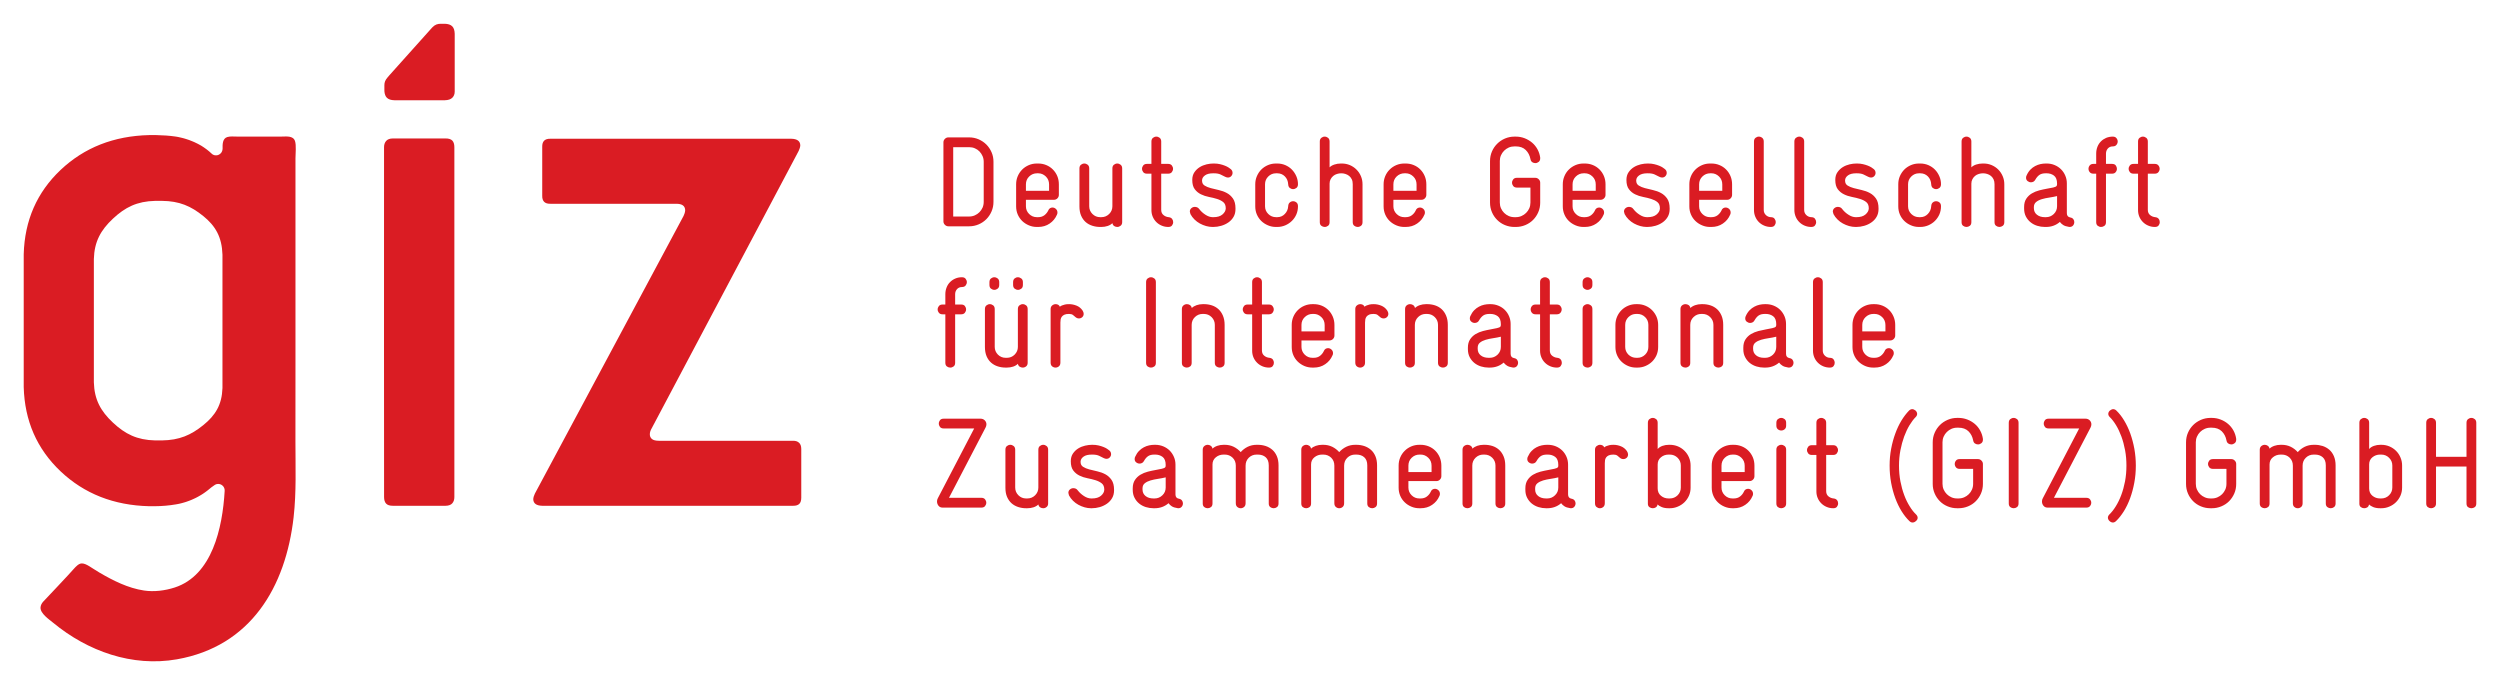
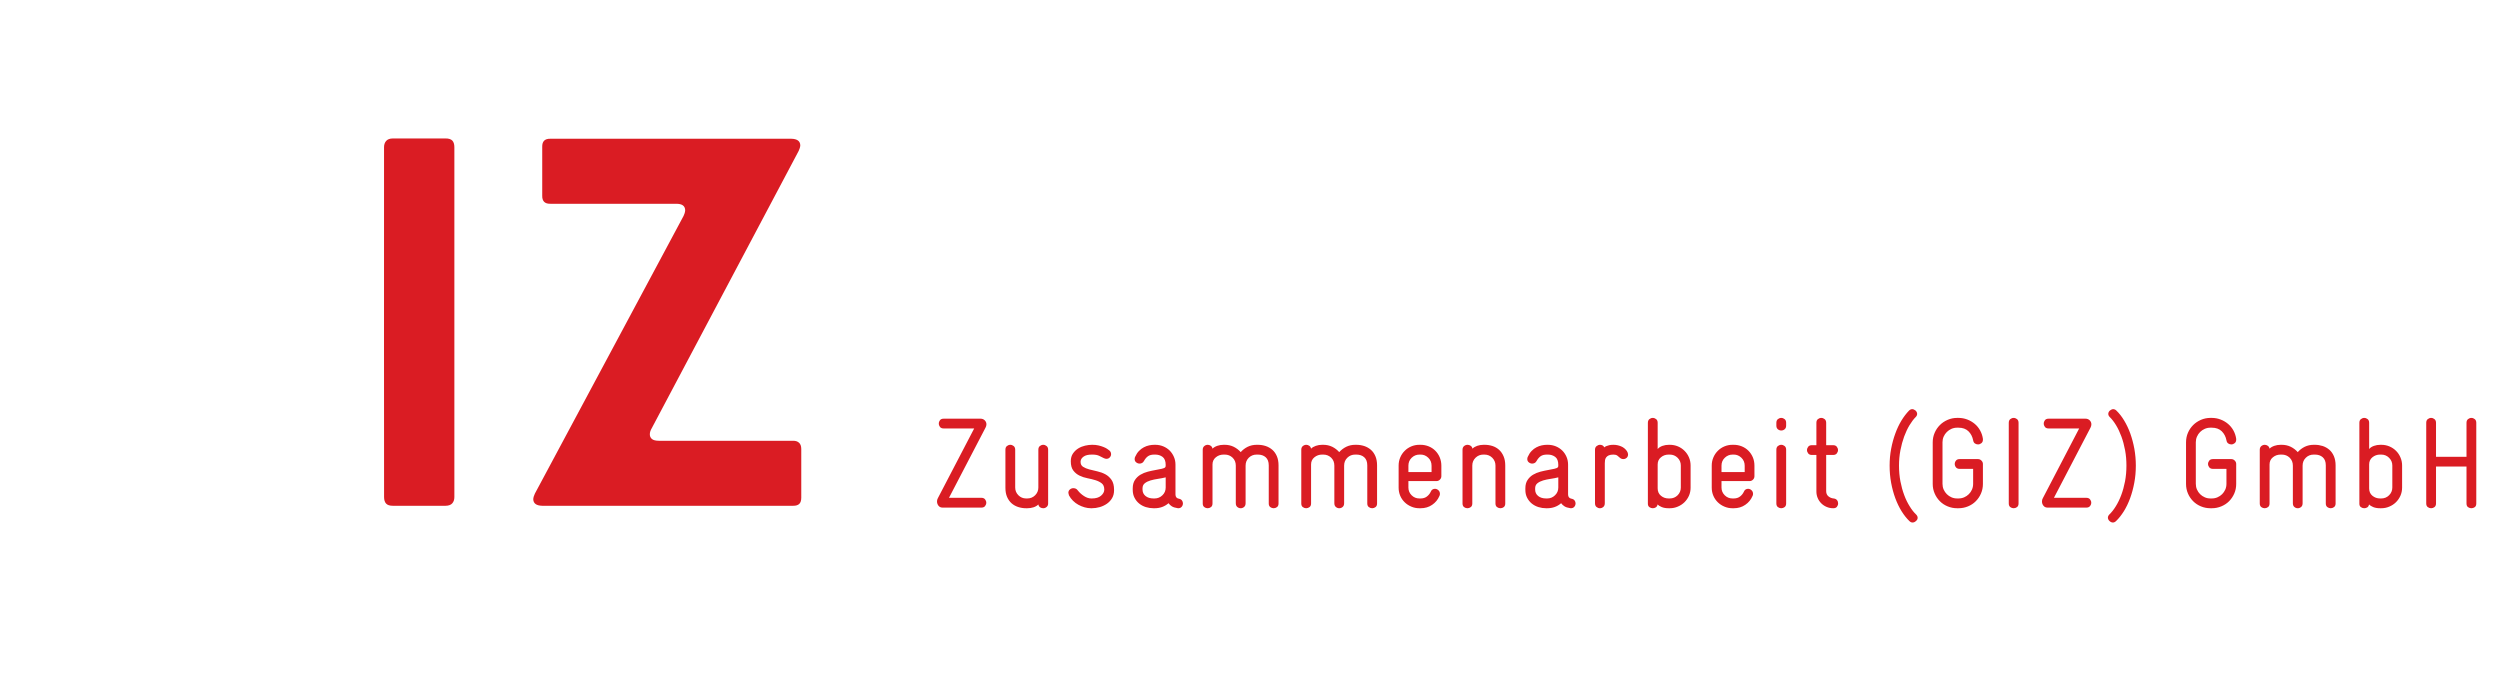
<svg xmlns="http://www.w3.org/2000/svg" width="138" height="38" viewBox="0 0 138 38" fill="none">
  <g id="giz-logo-vector 1">
    <g id="layer1">
      <g id="g290">
-         <path id="path292" d="M11.846 26.775C11.73 26.848 11.609 26.947 11.486 27.05L11.452 27.077C11.427 27.095 11.403 27.115 11.378 27.133C11.354 27.153 11.327 27.171 11.301 27.189C11.275 27.208 11.249 27.226 11.221 27.244C11.195 27.262 11.167 27.28 11.139 27.297C11.111 27.315 11.082 27.333 11.052 27.349C11.024 27.367 10.995 27.384 10.964 27.4C10.934 27.416 10.905 27.433 10.874 27.449C10.843 27.465 10.812 27.48 10.781 27.496C10.748 27.511 10.717 27.526 10.684 27.541C10.651 27.555 10.619 27.57 10.586 27.585C10.553 27.598 10.519 27.613 10.486 27.626C10.453 27.639 10.421 27.65 10.386 27.663C10.353 27.675 10.321 27.686 10.288 27.698C10.255 27.708 10.223 27.719 10.19 27.729C10.157 27.739 10.124 27.748 10.091 27.757C10.059 27.767 10.028 27.775 9.995 27.783C9.962 27.791 9.931 27.799 9.898 27.806C9.867 27.812 9.836 27.819 9.805 27.825C9.772 27.83 9.741 27.837 9.71 27.842C9.334 27.907 8.941 27.94 8.537 27.943H8.237C6.281 27.896 4.651 27.254 3.343 26.017C2.037 24.779 1.359 23.229 1.309 21.365V14.034C1.359 12.17 2.037 10.62 3.343 9.382C4.651 8.146 6.281 7.503 8.237 7.457H8.622C8.992 7.464 9.337 7.488 9.658 7.533L9.751 7.547C9.784 7.554 9.815 7.559 9.848 7.565C9.88 7.572 9.913 7.578 9.946 7.587C9.979 7.593 10.011 7.601 10.046 7.61C10.078 7.618 10.111 7.626 10.146 7.636C10.178 7.646 10.213 7.655 10.245 7.665C10.28 7.675 10.312 7.686 10.347 7.698C10.381 7.709 10.414 7.721 10.448 7.732C10.483 7.745 10.515 7.759 10.548 7.772C10.583 7.785 10.615 7.798 10.646 7.811C10.679 7.824 10.712 7.839 10.743 7.853C10.774 7.868 10.805 7.883 10.836 7.898C10.867 7.912 10.897 7.927 10.928 7.943C10.957 7.958 10.987 7.975 11.016 7.991C11.044 8.006 11.074 8.022 11.101 8.038L11.128 8.055L11.164 8.078L11.2 8.102L11.237 8.125L11.272 8.15L11.306 8.174L11.34 8.199L11.375 8.222L11.408 8.248L11.44 8.272L11.471 8.297L11.502 8.322L11.534 8.348L11.563 8.372L11.592 8.398L11.62 8.425L11.648 8.449L11.676 8.475C11.676 8.475 11.7 8.5 11.732 8.521C11.751 8.533 11.766 8.541 11.781 8.547C11.804 8.557 11.825 8.564 11.849 8.569C11.872 8.574 11.897 8.575 11.923 8.575C11.948 8.575 11.972 8.574 11.995 8.569C12.02 8.564 12.041 8.556 12.064 8.547C12.085 8.538 12.105 8.526 12.124 8.513C12.144 8.5 12.162 8.485 12.178 8.469C12.195 8.453 12.21 8.434 12.223 8.416C12.236 8.397 12.247 8.376 12.255 8.354C12.265 8.333 12.272 8.31 12.277 8.287C12.282 8.263 12.287 8.238 12.287 8.214C12.283 7.973 12.278 7.644 12.55 7.564C12.712 7.516 12.91 7.539 13.072 7.539H14.686H15.547C15.799 7.539 16.179 7.477 16.284 7.786C16.362 8.015 16.31 8.495 16.31 8.741V12.161V20.167L16.308 24.372C16.308 25.76 16.364 27.163 16.208 28.546C15.771 32.4 13.845 35.675 9.767 36.394C7.299 36.828 4.839 35.949 2.934 34.376C2.701 34.184 2.217 33.862 2.237 33.531C2.245 33.415 2.3 33.307 2.377 33.22C2.377 33.22 3.959 31.549 4.073 31.403C4.186 31.279 4.343 31.101 4.518 31.101C4.767 31.102 5.027 31.335 5.479 31.6C6.248 32.052 7.073 32.466 7.951 32.597C8.506 32.68 9.109 32.603 9.641 32.431C11.709 31.762 12.282 29.151 12.401 27.105V27.071C12.401 27.058 12.401 27.046 12.399 27.035C12.398 27.022 12.396 27.01 12.395 26.999C12.391 26.987 12.388 26.976 12.385 26.965C12.381 26.953 12.378 26.942 12.373 26.932C12.368 26.92 12.363 26.91 12.358 26.901C12.354 26.891 12.347 26.881 12.341 26.871C12.334 26.861 12.327 26.852 12.319 26.843C12.313 26.835 12.305 26.827 12.296 26.819C12.288 26.811 12.28 26.802 12.272 26.796C12.264 26.788 12.254 26.781 12.244 26.775C12.234 26.768 12.224 26.762 12.214 26.757C12.205 26.752 12.195 26.747 12.183 26.742C12.174 26.737 12.162 26.734 12.151 26.73C12.139 26.726 12.128 26.724 12.116 26.721C12.105 26.719 12.093 26.717 12.08 26.716C12.069 26.714 12.057 26.714 12.044 26.714C12.033 26.714 12.02 26.714 12.008 26.716C11.997 26.717 11.984 26.719 11.972 26.721C11.961 26.724 11.949 26.726 11.938 26.73C11.926 26.734 11.916 26.737 11.905 26.742C11.895 26.747 11.856 26.768 11.846 26.775ZM12.28 21.419V14.06C12.249 13.081 11.895 12.471 11.216 11.922C10.538 11.376 9.902 11.096 8.938 11.088H8.564C7.563 11.111 6.908 11.44 6.234 12.071C5.558 12.703 5.207 13.343 5.181 14.297V21.103C5.207 22.056 5.558 22.696 6.234 23.328C6.908 23.959 7.563 24.288 8.564 24.311H8.938C9.902 24.298 10.538 24.018 11.216 23.472C11.895 22.925 12.249 22.342 12.28 21.419Z" fill="#DA1C23" />
-       </g>
+         </g>
      <g id="g294">
        <path id="path296" d="M44.23 27.47V24.78C44.228 24.622 44.187 24.509 44.105 24.438C44.025 24.365 43.917 24.329 43.781 24.331H36.37C36.191 24.329 36.066 24.298 35.989 24.235C35.92 24.174 35.871 24.099 35.871 23.982C35.866 23.876 35.912 23.745 35.966 23.657L44.086 8.332C44.109 8.286 44.13 8.233 44.148 8.174C44.166 8.117 44.174 8.065 44.176 8.017C44.167 7.787 44.004 7.667 43.681 7.659H30.379C30.073 7.652 29.923 7.801 29.931 8.107V10.8C29.923 11.106 30.073 11.255 30.379 11.248H37.327C37.485 11.248 37.612 11.276 37.697 11.338C37.782 11.402 37.82 11.494 37.822 11.607C37.82 11.654 37.81 11.707 37.794 11.764C37.776 11.823 37.755 11.875 37.732 11.921L29.526 27.246C29.504 27.292 29.482 27.344 29.464 27.403C29.446 27.461 29.438 27.513 29.436 27.56C29.443 27.791 29.608 27.911 29.931 27.919H43.781C43.937 27.921 44.051 27.884 44.123 27.812C44.195 27.741 44.23 27.626 44.23 27.47Z" fill="#DA1C23" />
      </g>
      <g id="g298">
-         <path id="path300" d="M21.221 5.055C21.234 5.203 21.278 5.317 21.354 5.394C21.442 5.482 21.578 5.528 21.761 5.533H24.562C24.745 5.528 24.881 5.482 24.969 5.394C25.045 5.319 25.1 5.206 25.1 5.06C25.1 5.06 25.1 4.982 25.1 4.978V1.867C25.095 1.682 25.053 1.541 24.964 1.453C24.876 1.364 24.74 1.319 24.557 1.312H24.334C24.161 1.312 24.015 1.35 23.855 1.52L21.504 4.144L21.391 4.276C21.265 4.422 21.218 4.545 21.218 4.702V4.978C21.218 5.001 21.221 5.055 21.221 5.055Z" fill="#DA1C23" />
-       </g>
+         </g>
      <g id="g302">
        <path id="path304" d="M25.081 8.122C25.081 7.963 25.042 7.839 24.97 7.762C24.892 7.682 24.767 7.641 24.599 7.643H21.683C21.515 7.644 21.392 7.692 21.314 7.782C21.24 7.867 21.199 7.98 21.199 8.122V8.202L21.197 19.154L21.201 27.439C21.201 27.598 21.24 27.723 21.314 27.799C21.39 27.88 21.515 27.919 21.683 27.919H24.599C24.767 27.917 24.892 27.87 24.968 27.78C25.042 27.695 25.081 27.582 25.081 27.439V8.122Z" fill="#DA1C23" />
      </g>
      <g id="g306">
        <path id="path308" d="M136.691 23.338C136.691 23.248 136.663 23.181 136.606 23.135C136.549 23.091 136.486 23.068 136.421 23.068C136.356 23.068 136.293 23.091 136.236 23.135C136.179 23.181 136.151 23.248 136.151 23.338V25.214H134.468V23.338C134.468 23.248 134.439 23.181 134.382 23.135C134.326 23.091 134.264 23.068 134.198 23.068C134.131 23.068 134.071 23.091 134.013 23.135C133.956 23.181 133.928 23.248 133.928 23.338V27.792C133.928 27.882 133.956 27.949 134.013 27.992C134.071 28.034 134.131 28.055 134.198 28.055C134.264 28.055 134.326 28.034 134.382 27.992C134.439 27.949 134.468 27.882 134.468 27.792V25.753H136.151V27.792C136.151 27.887 136.179 27.954 136.236 27.995C136.293 28.034 136.356 28.055 136.421 28.055C136.486 28.055 136.549 28.034 136.606 27.995C136.663 27.954 136.691 27.887 136.691 27.792V23.338ZM132.056 26.913C132.056 27.078 131.995 27.221 131.877 27.339C131.759 27.456 131.615 27.515 131.445 27.515H131.381C131.219 27.515 131.079 27.466 130.957 27.366C130.836 27.267 130.777 27.131 130.777 26.956V25.638C130.777 25.473 130.836 25.34 130.957 25.242C131.079 25.142 131.219 25.093 131.381 25.093H131.445C131.615 25.093 131.759 25.152 131.877 25.27C131.995 25.387 132.056 25.53 132.056 25.695V26.913ZM132.596 25.697C132.596 25.54 132.566 25.392 132.506 25.253C132.447 25.113 132.367 24.991 132.262 24.887C132.157 24.782 132.034 24.7 131.895 24.641C131.756 24.582 131.606 24.553 131.445 24.553H131.394C131.272 24.553 131.154 24.572 131.039 24.613C130.926 24.654 130.838 24.712 130.777 24.787V23.338C130.777 23.248 130.748 23.181 130.692 23.135C130.635 23.091 130.573 23.068 130.507 23.068C130.44 23.068 130.38 23.091 130.322 23.135C130.265 23.181 130.237 23.248 130.237 23.338V27.807C130.237 27.892 130.265 27.954 130.322 27.995C130.38 28.034 130.44 28.055 130.507 28.055C130.568 28.055 130.625 28.038 130.678 28.005C130.728 27.97 130.759 27.918 130.769 27.846C130.822 27.898 130.898 27.948 131 27.99C131.103 28.033 131.229 28.055 131.381 28.055H131.445C131.601 28.055 131.75 28.026 131.889 27.965C132.028 27.907 132.151 27.826 132.254 27.725C132.359 27.623 132.44 27.504 132.503 27.366C132.563 27.229 132.596 27.08 132.596 26.918V25.697ZM128.925 25.689C128.925 25.496 128.892 25.325 128.831 25.181C128.769 25.037 128.686 24.919 128.579 24.826C128.473 24.735 128.35 24.666 128.214 24.62C128.075 24.576 127.931 24.553 127.78 24.553H127.717C127.535 24.553 127.371 24.59 127.222 24.662C127.073 24.736 126.944 24.834 126.836 24.957C126.726 24.834 126.597 24.736 126.448 24.662C126.299 24.59 126.134 24.553 125.954 24.553H125.89C125.767 24.553 125.651 24.572 125.543 24.61C125.433 24.648 125.345 24.7 125.279 24.766C125.265 24.695 125.232 24.641 125.18 24.607C125.127 24.571 125.073 24.553 125.018 24.553C124.946 24.553 124.882 24.577 124.824 24.623C124.769 24.671 124.739 24.738 124.739 24.823V27.792C124.739 27.882 124.769 27.949 124.824 27.992C124.882 28.034 124.942 28.055 125.009 28.055C125.076 28.055 125.137 28.034 125.194 27.992C125.252 27.949 125.279 27.882 125.279 27.792V25.64C125.279 25.474 125.34 25.342 125.464 25.242C125.587 25.142 125.73 25.093 125.89 25.093H125.954C126.126 25.093 126.27 25.15 126.388 25.263C126.505 25.378 126.566 25.523 126.566 25.703V27.777C126.566 27.872 126.594 27.942 126.651 27.987C126.707 28.033 126.769 28.055 126.836 28.055C126.901 28.055 126.964 28.033 127.019 27.987C127.077 27.942 127.104 27.872 127.104 27.777V25.703C127.104 25.528 127.163 25.383 127.283 25.266C127.401 25.15 127.546 25.093 127.717 25.093H127.78C127.96 25.093 128.105 25.142 128.216 25.242C128.329 25.342 128.384 25.491 128.384 25.689V27.792C128.384 27.882 128.412 27.949 128.47 27.992C128.525 28.034 128.587 28.055 128.654 28.055C128.72 28.055 128.782 28.034 128.838 27.992C128.895 27.949 128.925 27.882 128.925 27.792V25.689ZM123.438 25.612C123.438 25.54 123.412 25.478 123.358 25.424C123.302 25.368 123.24 25.342 123.17 25.342H122.153C122.063 25.342 121.996 25.369 121.95 25.427C121.906 25.484 121.883 25.545 121.883 25.612C121.883 25.677 121.906 25.739 121.95 25.797C121.996 25.852 122.063 25.882 122.153 25.882H122.9V26.708C122.9 26.821 122.878 26.928 122.836 27.024C122.792 27.121 122.734 27.206 122.662 27.278C122.587 27.352 122.502 27.409 122.405 27.451C122.309 27.494 122.202 27.515 122.089 27.515H122.017C121.904 27.515 121.798 27.494 121.703 27.451C121.605 27.409 121.52 27.352 121.446 27.278C121.372 27.204 121.315 27.119 121.273 27.023C121.23 26.926 121.209 26.82 121.209 26.707V24.409C121.209 24.301 121.23 24.198 121.273 24.101C121.315 24.005 121.372 23.919 121.446 23.846C121.52 23.772 121.605 23.715 121.703 23.672C121.798 23.63 121.904 23.608 122.017 23.608H122.089C122.322 23.608 122.505 23.674 122.641 23.806C122.775 23.939 122.862 24.106 122.9 24.304C122.913 24.384 122.947 24.443 122.998 24.479C123.05 24.514 123.107 24.532 123.17 24.532C123.235 24.532 123.297 24.509 123.353 24.464C123.41 24.419 123.438 24.355 123.438 24.268V24.225C123.415 24.06 123.364 23.906 123.286 23.764C123.207 23.622 123.107 23.5 122.988 23.399C122.867 23.297 122.729 23.215 122.575 23.157C122.422 23.098 122.26 23.068 122.089 23.068H122.017C121.834 23.068 121.657 23.104 121.492 23.175C121.327 23.247 121.184 23.342 121.063 23.463C120.942 23.584 120.845 23.725 120.775 23.888C120.705 24.052 120.669 24.229 120.669 24.419V26.713C120.669 26.902 120.705 27.078 120.775 27.242C120.845 27.406 120.942 27.546 121.063 27.668C121.184 27.789 121.327 27.884 121.492 27.952C121.657 28.021 121.834 28.055 122.017 28.055H122.089C122.274 28.055 122.449 28.021 122.615 27.952C122.78 27.884 122.924 27.789 123.045 27.668C123.165 27.546 123.261 27.406 123.332 27.242C123.404 27.078 123.438 26.902 123.438 26.713V25.612ZM117.817 24.777C117.762 24.476 117.686 24.194 117.593 23.931C117.498 23.669 117.385 23.43 117.254 23.214C117.125 22.998 116.984 22.818 116.832 22.671C116.776 22.613 116.714 22.585 116.647 22.585C116.591 22.585 116.529 22.612 116.464 22.664C116.406 22.72 116.377 22.782 116.377 22.847C116.377 22.91 116.405 22.967 116.456 23.019C116.578 23.137 116.696 23.289 116.807 23.473C116.919 23.657 117.017 23.867 117.102 24.098C117.187 24.33 117.254 24.582 117.305 24.854C117.356 25.127 117.379 25.41 117.379 25.703C117.379 26.006 117.353 26.296 117.302 26.571C117.249 26.844 117.179 27.098 117.092 27.33C117.004 27.563 116.904 27.769 116.789 27.952C116.677 28.134 116.557 28.285 116.434 28.402C116.384 28.455 116.356 28.512 116.356 28.574C116.356 28.64 116.385 28.702 116.442 28.758C116.503 28.815 116.567 28.843 116.634 28.843C116.696 28.843 116.753 28.815 116.811 28.758C116.963 28.612 117.104 28.432 117.238 28.219C117.371 28.005 117.485 27.767 117.582 27.504C117.678 27.242 117.755 26.957 117.812 26.653C117.87 26.347 117.898 26.031 117.898 25.703C117.898 25.386 117.87 25.078 117.817 24.777ZM115.37 27.564C115.325 27.509 115.257 27.479 115.167 27.479H113.377L115.395 23.608C115.428 23.546 115.444 23.486 115.444 23.423C115.444 23.338 115.413 23.265 115.352 23.202C115.29 23.142 115.213 23.111 115.117 23.111H113.085C112.992 23.111 112.922 23.139 112.879 23.196C112.837 23.253 112.815 23.314 112.815 23.381C112.815 23.448 112.837 23.509 112.879 23.566C112.922 23.622 112.992 23.651 113.085 23.651H114.77L112.76 27.509C112.73 27.559 112.717 27.617 112.717 27.679C112.717 27.769 112.743 27.848 112.799 27.916C112.853 27.985 112.93 28.02 113.028 28.02H115.167C115.257 28.02 115.325 27.992 115.37 27.934C115.415 27.877 115.437 27.817 115.437 27.749C115.437 27.684 115.415 27.622 115.37 27.564ZM111.424 23.338C111.424 23.248 111.395 23.181 111.339 23.135C111.282 23.091 111.221 23.068 111.154 23.068C111.087 23.068 111.026 23.091 110.969 23.135C110.912 23.181 110.884 23.248 110.884 23.338V27.792C110.884 27.882 110.912 27.949 110.969 27.992C111.026 28.034 111.087 28.055 111.154 28.055C111.221 28.055 111.282 28.034 111.339 27.992C111.395 27.949 111.424 27.882 111.424 27.792V23.338ZM109.457 25.612C109.457 25.54 109.429 25.478 109.375 25.424C109.321 25.368 109.259 25.342 109.187 25.342H108.172C108.08 25.342 108.013 25.369 107.969 25.427C107.923 25.484 107.902 25.545 107.902 25.612C107.902 25.677 107.923 25.739 107.969 25.797C108.013 25.852 108.08 25.882 108.172 25.882H108.917V26.708C108.917 26.821 108.895 26.928 108.853 27.024C108.81 27.121 108.753 27.206 108.679 27.278C108.606 27.352 108.52 27.409 108.424 27.451C108.326 27.494 108.221 27.515 108.106 27.515H108.036C107.923 27.515 107.817 27.494 107.72 27.451C107.624 27.409 107.538 27.352 107.465 27.278C107.391 27.204 107.332 27.119 107.29 27.023C107.247 26.926 107.226 26.82 107.226 26.707V24.409C107.226 24.301 107.247 24.198 107.29 24.101C107.332 24.005 107.391 23.919 107.465 23.846C107.538 23.772 107.624 23.715 107.72 23.672C107.817 23.63 107.923 23.608 108.036 23.608H108.106C108.339 23.608 108.524 23.674 108.658 23.806C108.794 23.939 108.879 24.106 108.917 24.304C108.931 24.384 108.964 24.443 109.016 24.479C109.069 24.514 109.126 24.532 109.187 24.532C109.254 24.532 109.314 24.509 109.372 24.464C109.429 24.419 109.457 24.355 109.457 24.268V24.225C109.434 24.06 109.383 23.906 109.304 23.764C109.226 23.622 109.128 23.5 109.007 23.399C108.885 23.297 108.748 23.215 108.594 23.157C108.44 23.098 108.278 23.068 108.106 23.068H108.036C107.851 23.068 107.676 23.104 107.511 23.175C107.345 23.247 107.201 23.342 107.082 23.463C106.961 23.584 106.864 23.725 106.794 23.888C106.722 24.052 106.686 24.229 106.686 24.419V26.713C106.686 26.902 106.722 27.078 106.794 27.242C106.864 27.406 106.961 27.546 107.082 27.668C107.201 27.789 107.345 27.884 107.511 27.952C107.676 28.021 107.851 28.055 108.036 28.055H108.106C108.291 28.055 108.468 28.021 108.633 27.952C108.799 27.884 108.943 27.789 109.062 27.668C109.183 27.546 109.28 27.406 109.35 27.242C109.421 27.078 109.457 26.902 109.457 26.713V25.612ZM105.416 27.952C105.301 27.769 105.199 27.563 105.113 27.33C105.026 27.098 104.956 26.844 104.903 26.571C104.851 26.296 104.825 26.006 104.825 25.703C104.825 25.41 104.851 25.127 104.903 24.854C104.956 24.582 105.024 24.33 105.109 24.098C105.195 23.867 105.293 23.657 105.404 23.473C105.515 23.289 105.63 23.137 105.748 23.019C105.8 22.967 105.826 22.91 105.826 22.847C105.826 22.782 105.797 22.72 105.741 22.664C105.674 22.612 105.614 22.585 105.556 22.585C105.489 22.585 105.429 22.613 105.373 22.671C105.226 22.823 105.087 23.006 104.956 23.22C104.826 23.436 104.713 23.674 104.62 23.934C104.523 24.196 104.448 24.474 104.391 24.774C104.334 25.072 104.307 25.381 104.307 25.703C104.307 26.031 104.334 26.347 104.391 26.653C104.448 26.957 104.525 27.242 104.622 27.504C104.72 27.767 104.834 28.005 104.967 28.219C105.1 28.432 105.242 28.612 105.393 28.758C105.45 28.815 105.509 28.843 105.569 28.843C105.643 28.843 105.705 28.815 105.763 28.758C105.823 28.71 105.854 28.651 105.854 28.581C105.854 28.519 105.826 28.46 105.771 28.402C105.646 28.285 105.527 28.134 105.416 27.952ZM101.404 27.609C101.364 27.556 101.301 27.525 101.216 27.515C101.108 27.506 101.011 27.466 100.929 27.398C100.846 27.33 100.805 27.234 100.805 27.111V25.114H101.188C101.278 25.114 101.345 25.086 101.391 25.029C101.435 24.972 101.458 24.911 101.458 24.844C101.458 24.777 101.435 24.716 101.391 24.659C101.345 24.602 101.278 24.574 101.188 24.574H100.805V23.338C100.805 23.248 100.775 23.181 100.72 23.135C100.662 23.091 100.6 23.068 100.535 23.068C100.468 23.068 100.407 23.091 100.35 23.135C100.292 23.181 100.265 23.248 100.265 23.338V24.574H100.016C99.926 24.574 99.859 24.602 99.813 24.659C99.769 24.716 99.746 24.777 99.746 24.844C99.746 24.911 99.769 24.972 99.813 25.029C99.859 25.086 99.926 25.114 100.016 25.114H100.265V27.124C100.265 27.252 100.287 27.373 100.335 27.486C100.382 27.601 100.45 27.7 100.535 27.785C100.62 27.87 100.72 27.936 100.833 27.983C100.945 28.031 101.067 28.055 101.194 28.055C101.289 28.055 101.358 28.028 101.4 27.972C101.443 27.916 101.464 27.856 101.464 27.789C101.464 27.722 101.445 27.661 101.404 27.609ZM98.595 24.823C98.595 24.733 98.567 24.666 98.51 24.62C98.453 24.576 98.392 24.553 98.325 24.553C98.26 24.553 98.197 24.576 98.14 24.62C98.084 24.666 98.055 24.733 98.055 24.823V27.792C98.055 27.882 98.084 27.949 98.14 27.992C98.197 28.034 98.26 28.055 98.325 28.055C98.392 28.055 98.453 28.034 98.51 27.992C98.567 27.949 98.595 27.882 98.595 27.792V24.823ZM98.595 23.338C98.595 23.248 98.567 23.181 98.51 23.135C98.453 23.091 98.392 23.068 98.325 23.068C98.26 23.068 98.197 23.091 98.14 23.135C98.084 23.181 98.055 23.248 98.055 23.338V23.494C98.055 23.584 98.084 23.653 98.14 23.697C98.197 23.743 98.26 23.764 98.325 23.764C98.392 23.764 98.453 23.743 98.51 23.697C98.567 23.653 98.595 23.584 98.595 23.494V23.338ZM96.307 26.059H95.027V25.702C95.027 25.53 95.087 25.384 95.209 25.268C95.33 25.152 95.472 25.093 95.639 25.093H95.709C95.867 25.093 96.004 25.152 96.125 25.268C96.246 25.384 96.307 25.532 96.307 25.708V26.059ZM96.845 25.703C96.845 25.538 96.816 25.386 96.757 25.245C96.698 25.106 96.616 24.983 96.513 24.88C96.408 24.775 96.286 24.695 96.146 24.638C96.007 24.582 95.858 24.553 95.703 24.553H95.631C95.475 24.553 95.328 24.582 95.187 24.641C95.048 24.7 94.925 24.782 94.822 24.887C94.718 24.991 94.636 25.113 94.577 25.253C94.518 25.392 94.488 25.54 94.488 25.697V26.918C94.488 27.08 94.518 27.229 94.577 27.366C94.636 27.504 94.718 27.623 94.822 27.725C94.925 27.826 95.048 27.907 95.187 27.965C95.328 28.026 95.475 28.055 95.631 28.055H95.703C95.944 28.055 96.156 27.993 96.338 27.867C96.521 27.743 96.654 27.581 96.739 27.38C96.759 27.347 96.768 27.308 96.768 27.26C96.768 27.178 96.739 27.113 96.683 27.06C96.626 27.008 96.562 26.982 96.492 26.982C96.444 26.982 96.398 26.995 96.356 27.021C96.313 27.047 96.281 27.091 96.256 27.154C96.209 27.252 96.14 27.337 96.047 27.409C95.955 27.479 95.84 27.515 95.703 27.515H95.631C95.466 27.515 95.323 27.456 95.205 27.339C95.087 27.221 95.027 27.08 95.027 26.916V26.556H96.577C96.652 26.556 96.716 26.528 96.768 26.474C96.821 26.42 96.845 26.357 96.845 26.286V25.703ZM92.781 26.913C92.781 27.078 92.722 27.221 92.605 27.339C92.485 27.456 92.341 27.515 92.171 27.515H92.107C91.945 27.515 91.804 27.466 91.685 27.366C91.564 27.267 91.503 27.131 91.503 26.956V25.638C91.503 25.473 91.564 25.34 91.685 25.242C91.804 25.142 91.945 25.093 92.107 25.093H92.171C92.341 25.093 92.485 25.152 92.605 25.27C92.722 25.387 92.781 25.53 92.781 25.695V26.913ZM93.321 25.697C93.321 25.54 93.292 25.392 93.233 25.253C93.174 25.113 93.092 24.991 92.987 24.887C92.883 24.782 92.762 24.7 92.623 24.641C92.482 24.582 92.331 24.553 92.171 24.553H92.122C91.997 24.553 91.879 24.572 91.766 24.613C91.652 24.654 91.565 24.712 91.503 24.787V23.338C91.503 23.248 91.475 23.181 91.418 23.135C91.361 23.091 91.3 23.068 91.233 23.068C91.167 23.068 91.105 23.091 91.048 23.135C90.992 23.181 90.963 23.248 90.963 23.338V27.807C90.963 27.892 90.992 27.954 91.048 27.995C91.105 28.034 91.167 28.055 91.233 28.055C91.295 28.055 91.351 28.038 91.403 28.005C91.455 27.97 91.487 27.918 91.496 27.846C91.547 27.898 91.624 27.948 91.727 27.99C91.829 28.033 91.955 28.055 92.107 28.055H92.171C92.326 28.055 92.475 28.026 92.614 27.965C92.755 27.907 92.876 27.826 92.981 27.725C93.084 27.623 93.168 27.504 93.23 27.366C93.29 27.229 93.321 27.08 93.321 26.918V25.697ZM89.806 24.901C89.72 24.777 89.611 24.689 89.475 24.635C89.341 24.581 89.205 24.553 89.067 24.553C88.972 24.553 88.894 24.559 88.833 24.574C88.771 24.589 88.719 24.605 88.676 24.623C88.624 24.643 88.585 24.667 88.555 24.695C88.532 24.643 88.499 24.607 88.457 24.585C88.414 24.564 88.368 24.553 88.321 24.553C88.255 24.553 88.192 24.577 88.133 24.623C88.074 24.671 88.044 24.738 88.044 24.823V27.777C88.044 27.872 88.072 27.942 88.129 27.987C88.187 28.033 88.247 28.055 88.314 28.055C88.38 28.055 88.442 28.033 88.499 27.987C88.555 27.942 88.585 27.872 88.585 27.777V25.569C88.585 25.512 88.589 25.455 88.598 25.397C88.607 25.342 88.629 25.291 88.662 25.245C88.696 25.201 88.743 25.163 88.804 25.136C88.866 25.108 88.951 25.093 89.061 25.093C89.149 25.093 89.22 25.111 89.27 25.145C89.319 25.181 89.359 25.214 89.386 25.242C89.454 25.309 89.526 25.342 89.608 25.342C89.678 25.342 89.74 25.317 89.793 25.27C89.843 25.224 89.869 25.162 89.869 25.086C89.869 25.029 89.848 24.967 89.806 24.901ZM86.018 26.911C86.018 27.082 85.957 27.226 85.836 27.34C85.717 27.456 85.573 27.515 85.407 27.515H85.344C85.164 27.515 85.018 27.47 84.907 27.38C84.795 27.29 84.74 27.17 84.74 27.018V26.96C84.74 26.838 84.781 26.743 84.864 26.677C84.948 26.61 85.052 26.558 85.18 26.52C85.308 26.483 85.447 26.453 85.596 26.432C85.745 26.41 85.885 26.383 86.018 26.35V26.911ZM86.917 27.625C86.882 27.576 86.823 27.543 86.743 27.528C86.62 27.506 86.558 27.427 86.558 27.294V25.648C86.558 25.496 86.53 25.353 86.473 25.221C86.416 25.088 86.339 24.972 86.239 24.872C86.139 24.774 86.021 24.695 85.884 24.638C85.746 24.582 85.599 24.553 85.444 24.553H85.393C85.298 24.553 85.201 24.564 85.102 24.585C85.003 24.607 84.905 24.641 84.81 24.692C84.715 24.741 84.627 24.808 84.545 24.893C84.462 24.978 84.391 25.086 84.335 25.214C84.316 25.247 84.306 25.289 84.306 25.342C84.306 25.417 84.335 25.478 84.391 25.522C84.448 25.568 84.511 25.59 84.576 25.59C84.624 25.59 84.668 25.579 84.712 25.558C84.754 25.537 84.789 25.5 84.818 25.448C84.884 25.33 84.961 25.24 85.046 25.181C85.131 25.122 85.247 25.093 85.393 25.093H85.444C85.599 25.093 85.733 25.136 85.848 25.221C85.961 25.306 86.018 25.455 86.018 25.667C86.018 25.687 86.016 25.708 86.015 25.733C86.013 25.756 86.007 25.776 85.997 25.788C85.969 25.826 85.903 25.856 85.802 25.877C85.701 25.898 85.583 25.921 85.45 25.946C85.317 25.969 85.178 26 85.031 26.037C84.884 26.075 84.75 26.131 84.625 26.204C84.502 26.278 84.401 26.375 84.321 26.496C84.24 26.617 84.2 26.769 84.2 26.954V27.039C84.2 27.204 84.232 27.352 84.299 27.479C84.365 27.607 84.452 27.713 84.558 27.799C84.664 27.884 84.787 27.949 84.925 27.992C85.062 28.034 85.201 28.055 85.344 28.055H85.407C85.705 28.055 85.961 27.962 86.175 27.777C86.223 27.844 86.283 27.902 86.36 27.949C86.435 27.997 86.535 28.029 86.658 28.047C86.663 28.052 86.679 28.055 86.707 28.055C86.792 28.055 86.858 28.028 86.902 27.974C86.948 27.92 86.971 27.856 86.971 27.785C86.971 27.728 86.953 27.676 86.917 27.625ZM83.09 25.697C83.09 25.502 83.06 25.334 82.998 25.189C82.936 25.044 82.854 24.924 82.749 24.829C82.645 24.735 82.523 24.666 82.388 24.62C82.25 24.576 82.105 24.553 81.954 24.553H81.89C81.767 24.553 81.651 24.572 81.541 24.61C81.433 24.648 81.345 24.7 81.28 24.766C81.265 24.695 81.232 24.641 81.18 24.607C81.127 24.571 81.07 24.553 81.01 24.553C80.938 24.553 80.874 24.577 80.816 24.623C80.761 24.671 80.731 24.738 80.731 24.823V27.792C80.731 27.882 80.761 27.949 80.816 27.992C80.874 28.034 80.936 28.055 81.001 28.055C81.068 28.055 81.129 28.034 81.186 27.992C81.244 27.949 81.271 27.882 81.271 27.792V25.697C81.271 25.527 81.332 25.383 81.451 25.266C81.573 25.15 81.715 25.093 81.88 25.093H81.942C82.113 25.093 82.257 25.152 82.375 25.27C82.491 25.389 82.55 25.532 82.55 25.697V27.792C82.55 27.882 82.579 27.949 82.636 27.992C82.694 28.034 82.758 28.055 82.825 28.055C82.892 28.055 82.952 28.034 83.008 27.992C83.062 27.949 83.09 27.882 83.09 27.792V25.697ZM79.022 26.059H77.744V25.702C77.744 25.53 77.805 25.384 77.924 25.268C78.045 25.152 78.189 25.093 78.355 25.093H78.425C78.582 25.093 78.72 25.152 78.841 25.268C78.962 25.384 79.022 25.532 79.022 25.708V26.059ZM79.563 25.703C79.563 25.538 79.531 25.386 79.473 25.245C79.414 25.106 79.332 24.983 79.229 24.88C79.124 24.775 79.003 24.695 78.862 24.638C78.723 24.582 78.574 24.553 78.418 24.553H78.347C78.191 24.553 78.044 24.582 77.903 24.641C77.764 24.7 77.641 24.782 77.538 24.887C77.433 24.991 77.351 25.113 77.292 25.253C77.234 25.392 77.204 25.54 77.204 25.697V26.918C77.204 27.08 77.234 27.229 77.292 27.366C77.351 27.504 77.433 27.623 77.538 27.725C77.641 27.826 77.764 27.907 77.903 27.965C78.044 28.026 78.191 28.055 78.347 28.055H78.418C78.659 28.055 78.872 27.993 79.054 27.867C79.237 27.743 79.37 27.581 79.455 27.38C79.474 27.347 79.484 27.308 79.484 27.26C79.484 27.178 79.455 27.113 79.399 27.06C79.342 27.008 79.278 26.982 79.207 26.982C79.16 26.982 79.114 26.995 79.072 27.021C79.029 27.047 78.996 27.091 78.972 27.154C78.926 27.252 78.856 27.337 78.762 27.409C78.671 27.479 78.556 27.515 78.418 27.515H78.347C78.181 27.515 78.039 27.456 77.921 27.339C77.803 27.221 77.744 27.08 77.744 26.916V26.556H79.293C79.368 26.556 79.432 26.528 79.484 26.474C79.536 26.42 79.563 26.357 79.563 26.286V25.703ZM76.014 25.689C76.014 25.496 75.983 25.325 75.922 25.181C75.86 25.037 75.777 24.919 75.67 24.826C75.564 24.735 75.441 24.666 75.304 24.62C75.166 24.576 75.022 24.553 74.872 24.553H74.808C74.628 24.553 74.462 24.59 74.314 24.662C74.165 24.736 74.035 24.834 73.925 24.957C73.817 24.834 73.688 24.736 73.539 24.662C73.39 24.59 73.225 24.553 73.045 24.553H72.981C72.858 24.553 72.742 24.572 72.634 24.61C72.525 24.648 72.436 24.7 72.371 24.766C72.356 24.695 72.323 24.641 72.271 24.607C72.218 24.571 72.164 24.553 72.107 24.553C72.037 24.553 71.973 24.577 71.916 24.623C71.858 24.671 71.831 24.738 71.831 24.823V27.792C71.831 27.882 71.858 27.949 71.916 27.992C71.973 28.034 72.033 28.055 72.1 28.055C72.166 28.055 72.228 28.034 72.285 27.992C72.343 27.949 72.371 27.882 72.371 27.792V25.64C72.371 25.474 72.431 25.342 72.556 25.242C72.678 25.142 72.821 25.093 72.981 25.093H73.045C73.215 25.093 73.361 25.15 73.479 25.263C73.597 25.378 73.656 25.523 73.656 25.703V27.777C73.656 27.872 73.685 27.942 73.742 27.987C73.798 28.033 73.86 28.055 73.925 28.055C73.993 28.055 74.055 28.033 74.111 27.987C74.168 27.942 74.196 27.872 74.196 27.777V25.703C74.196 25.528 74.254 25.383 74.374 25.266C74.492 25.15 74.636 25.093 74.808 25.093H74.872C75.05 25.093 75.197 25.142 75.307 25.242C75.418 25.342 75.474 25.491 75.474 25.689V27.792C75.474 27.882 75.503 27.949 75.561 27.992C75.616 28.034 75.678 28.055 75.744 28.055C75.811 28.055 75.873 28.034 75.929 27.992C75.986 27.949 76.014 27.882 76.014 27.792V25.689ZM70.575 25.689C70.575 25.496 70.544 25.325 70.482 25.181C70.421 25.037 70.336 24.919 70.23 24.826C70.123 24.735 70.002 24.666 69.865 24.62C69.727 24.576 69.583 24.553 69.431 24.553H69.367C69.187 24.553 69.023 24.59 68.873 24.662C68.724 24.736 68.595 24.834 68.487 24.957C68.377 24.834 68.249 24.736 68.099 24.662C67.95 24.59 67.786 24.553 67.606 24.553H67.542C67.418 24.553 67.302 24.572 67.194 24.61C67.084 24.648 66.997 24.7 66.93 24.766C66.917 24.695 66.882 24.641 66.832 24.607C66.779 24.571 66.725 24.553 66.668 24.553C66.596 24.553 66.532 24.577 66.477 24.623C66.419 24.671 66.391 24.738 66.391 24.823V27.792C66.391 27.882 66.419 27.949 66.477 27.992C66.532 28.034 66.594 28.055 66.66 28.055C66.727 28.055 66.789 28.034 66.845 27.992C66.902 27.949 66.93 27.882 66.93 27.792V25.64C66.93 25.474 66.992 25.342 67.115 25.242C67.238 25.142 67.38 25.093 67.542 25.093H67.606C67.776 25.093 67.92 25.15 68.038 25.263C68.157 25.378 68.216 25.523 68.216 25.703V27.777C68.216 27.872 68.244 27.942 68.302 27.987C68.359 28.033 68.419 28.055 68.487 28.055C68.552 28.055 68.614 28.033 68.671 27.987C68.727 27.942 68.757 27.872 68.757 27.777V25.703C68.757 25.528 68.816 25.383 68.933 25.266C69.053 25.15 69.197 25.093 69.367 25.093H69.431C69.611 25.093 69.757 25.142 69.868 25.242C69.979 25.342 70.035 25.491 70.035 25.689V27.792C70.035 27.882 70.063 27.949 70.12 27.992C70.177 28.034 70.238 28.055 70.305 28.055C70.371 28.055 70.433 28.034 70.49 27.992C70.547 27.949 70.575 27.882 70.575 27.792V25.689ZM64.346 26.911C64.346 27.082 64.285 27.226 64.164 27.34C64.044 27.456 63.9 27.515 63.735 27.515H63.671C63.491 27.515 63.345 27.47 63.234 27.38C63.123 27.29 63.067 27.17 63.067 27.018V26.96C63.067 26.838 63.108 26.743 63.192 26.677C63.273 26.61 63.38 26.558 63.508 26.52C63.635 26.483 63.774 26.453 63.923 26.432C64.072 26.41 64.213 26.383 64.346 26.35V26.911ZM65.244 27.625C65.208 27.576 65.151 27.543 65.071 27.528C64.946 27.506 64.886 27.427 64.886 27.294V25.648C64.886 25.496 64.858 25.353 64.8 25.221C64.743 25.088 64.665 24.972 64.567 24.872C64.467 24.774 64.349 24.695 64.211 24.638C64.074 24.582 63.926 24.553 63.771 24.553H63.72C63.625 24.553 63.529 24.564 63.429 24.585C63.329 24.607 63.233 24.641 63.138 24.692C63.043 24.741 62.954 24.808 62.872 24.893C62.789 24.978 62.718 25.086 62.661 25.214C62.643 25.247 62.633 25.289 62.633 25.342C62.633 25.417 62.661 25.478 62.718 25.522C62.776 25.568 62.838 25.59 62.904 25.59C62.951 25.59 62.995 25.579 63.039 25.558C63.082 25.537 63.116 25.5 63.146 25.448C63.211 25.33 63.286 25.24 63.373 25.181C63.458 25.122 63.573 25.093 63.72 25.093H63.771C63.926 25.093 64.061 25.136 64.175 25.221C64.288 25.306 64.346 25.455 64.346 25.667C64.346 25.687 64.344 25.708 64.342 25.733C64.339 25.756 64.334 25.776 64.324 25.788C64.296 25.826 64.231 25.856 64.129 25.877C64.026 25.898 63.91 25.921 63.778 25.946C63.645 25.969 63.504 26 63.358 26.037C63.211 26.075 63.077 26.131 62.953 26.204C62.83 26.278 62.728 26.375 62.648 26.496C62.568 26.617 62.527 26.769 62.527 26.954V27.039C62.527 27.204 62.56 27.352 62.627 27.479C62.692 27.607 62.779 27.713 62.886 27.799C62.992 27.884 63.115 27.949 63.252 27.992C63.39 28.034 63.529 28.055 63.671 28.055H63.735C64.033 28.055 64.288 27.962 64.503 27.777C64.548 27.844 64.611 27.902 64.686 27.949C64.763 27.997 64.861 28.029 64.986 28.047C64.99 28.052 65.007 28.055 65.035 28.055C65.12 28.055 65.185 28.028 65.229 27.974C65.275 27.92 65.298 27.856 65.298 27.785C65.298 27.728 65.28 27.676 65.244 27.625ZM61.496 27.034C61.496 26.803 61.448 26.622 61.357 26.489C61.263 26.357 61.151 26.253 61.016 26.181C60.88 26.108 60.733 26.054 60.571 26.018C60.411 25.982 60.263 25.947 60.127 25.911C59.993 25.875 59.879 25.828 59.787 25.769C59.694 25.71 59.648 25.62 59.648 25.497V25.476C59.653 25.371 59.707 25.281 59.812 25.206C59.916 25.131 60.067 25.093 60.267 25.093H60.294C60.455 25.093 60.581 25.116 60.671 25.16C60.761 25.206 60.844 25.247 60.92 25.284C60.977 25.312 61.028 25.327 61.075 25.327C61.152 25.327 61.213 25.301 61.26 25.248C61.308 25.198 61.332 25.137 61.332 25.072C61.332 24.985 61.298 24.916 61.232 24.862C61.205 24.839 61.162 24.808 61.108 24.772C61.054 24.736 60.987 24.703 60.908 24.672C60.831 24.641 60.741 24.613 60.64 24.589C60.537 24.564 60.425 24.553 60.301 24.553H60.273C60.16 24.553 60.036 24.569 59.9 24.599C59.766 24.63 59.64 24.68 59.523 24.751C59.407 24.823 59.309 24.916 59.229 25.031C59.149 25.147 59.108 25.289 59.108 25.46C59.108 25.682 59.154 25.854 59.247 25.974C59.339 26.095 59.453 26.188 59.587 26.253C59.723 26.32 59.87 26.368 60.031 26.399C60.193 26.43 60.34 26.466 60.476 26.509C60.61 26.551 60.725 26.609 60.817 26.682C60.908 26.756 60.956 26.867 60.956 27.019V27.041C60.951 27.159 60.89 27.267 60.774 27.366C60.658 27.465 60.491 27.515 60.273 27.515H60.237C60.105 27.515 59.97 27.47 59.833 27.38C59.695 27.29 59.583 27.186 59.492 27.069C59.458 27.021 59.42 26.988 59.378 26.972C59.335 26.956 59.293 26.947 59.25 26.947C59.18 26.947 59.116 26.97 59.059 27.018C59.001 27.065 58.974 27.129 58.974 27.209C58.974 27.229 58.985 27.273 59.008 27.345C59.065 27.453 59.139 27.553 59.229 27.641C59.319 27.73 59.419 27.805 59.527 27.864C59.636 27.924 59.751 27.97 59.872 28.005C59.993 28.038 60.109 28.055 60.224 28.055H60.267C60.412 28.055 60.56 28.034 60.707 27.992C60.853 27.949 60.985 27.887 61.105 27.803C61.222 27.72 61.317 27.619 61.388 27.496C61.46 27.373 61.496 27.229 61.496 27.062V27.034ZM57.857 24.823C57.857 24.733 57.828 24.666 57.77 24.62C57.715 24.576 57.653 24.553 57.587 24.553C57.52 24.553 57.46 24.576 57.402 24.62C57.345 24.666 57.317 24.733 57.317 24.823V26.913C57.317 27.078 57.257 27.221 57.139 27.339C57.021 27.456 56.877 27.515 56.705 27.515H56.641C56.476 27.515 56.334 27.456 56.216 27.339C56.098 27.221 56.039 27.078 56.039 26.913V24.823C56.039 24.733 56.009 24.666 55.952 24.62C55.896 24.576 55.834 24.553 55.769 24.553C55.702 24.553 55.641 24.576 55.584 24.62C55.526 24.666 55.499 24.733 55.499 24.823V26.918C55.499 27.118 55.528 27.288 55.59 27.43C55.653 27.573 55.734 27.689 55.839 27.782C55.944 27.874 56.065 27.942 56.204 27.987C56.345 28.033 56.491 28.055 56.641 28.055H56.705C56.829 28.055 56.946 28.038 57.054 28.002C57.163 27.965 57.25 27.913 57.317 27.846C57.33 27.918 57.365 27.97 57.415 28.005C57.468 28.038 57.525 28.055 57.587 28.055C57.653 28.055 57.715 28.033 57.77 27.987C57.828 27.942 57.857 27.877 57.857 27.792V24.823ZM54.376 27.564C54.332 27.509 54.263 27.479 54.173 27.479H52.384L54.4 23.608C54.433 23.546 54.451 23.486 54.451 23.423C54.451 23.338 54.42 23.265 54.358 23.202C54.297 23.142 54.219 23.111 54.124 23.111H52.093C51.998 23.111 51.929 23.139 51.886 23.196C51.844 23.253 51.822 23.314 51.822 23.381C51.822 23.448 51.844 23.509 51.886 23.566C51.929 23.622 51.998 23.651 52.093 23.651H53.775L51.765 27.509C51.737 27.559 51.723 27.617 51.723 27.679C51.723 27.769 51.751 27.848 51.804 27.916C51.858 27.985 51.935 28.02 52.035 28.02H54.173C54.263 28.02 54.332 27.992 54.376 27.934C54.42 27.877 54.443 27.817 54.443 27.749C54.443 27.684 54.42 27.622 54.376 27.564Z" fill="#DA1C23" />
      </g>
      <g id="g310">
-         <path id="path312" d="M104.076 18.295H102.797V17.936C102.797 17.764 102.858 17.62 102.979 17.504C103.1 17.388 103.243 17.329 103.408 17.329H103.478C103.635 17.329 103.773 17.388 103.896 17.504C104.015 17.62 104.076 17.768 104.076 17.944V18.295ZM104.616 17.939C104.616 17.774 104.586 17.622 104.526 17.481C104.467 17.342 104.387 17.219 104.282 17.116C104.177 17.011 104.056 16.931 103.917 16.874C103.776 16.817 103.629 16.789 103.472 16.789H103.401C103.244 16.789 103.097 16.818 102.958 16.877C102.817 16.936 102.696 17.018 102.591 17.123C102.486 17.227 102.405 17.349 102.346 17.488C102.287 17.628 102.257 17.776 102.257 17.933V19.154C102.257 19.316 102.287 19.465 102.346 19.602C102.405 19.74 102.486 19.859 102.591 19.961C102.696 20.062 102.817 20.143 102.958 20.203C103.097 20.262 103.244 20.291 103.401 20.291H103.472C103.714 20.291 103.925 20.229 104.109 20.103C104.29 19.979 104.424 19.817 104.51 19.616C104.528 19.583 104.537 19.544 104.537 19.496C104.537 19.414 104.51 19.349 104.452 19.296C104.395 19.244 104.331 19.218 104.261 19.218C104.213 19.218 104.167 19.231 104.125 19.257C104.082 19.283 104.05 19.327 104.027 19.39C103.978 19.488 103.909 19.573 103.816 19.645C103.724 19.715 103.609 19.751 103.472 19.751H103.401C103.236 19.751 103.094 19.692 102.974 19.575C102.856 19.457 102.797 19.316 102.797 19.152V18.792H104.346C104.421 18.792 104.485 18.764 104.537 18.71C104.59 18.656 104.616 18.593 104.616 18.522V17.939ZM101.213 19.838C101.171 19.781 101.102 19.751 101.008 19.751C100.899 19.747 100.807 19.706 100.73 19.63C100.655 19.555 100.617 19.463 100.617 19.354V15.574C100.617 15.484 100.589 15.417 100.532 15.371C100.475 15.327 100.414 15.304 100.347 15.304C100.282 15.304 100.22 15.327 100.162 15.371C100.105 15.417 100.077 15.484 100.077 15.574V19.36C100.077 19.488 100.1 19.609 100.148 19.724C100.195 19.837 100.262 19.936 100.347 20.021C100.432 20.107 100.532 20.172 100.645 20.22C100.76 20.267 100.879 20.291 101.008 20.291C101.102 20.291 101.171 20.264 101.213 20.208C101.256 20.152 101.277 20.092 101.277 20.025C101.277 19.958 101.256 19.895 101.213 19.838ZM98.049 19.147C98.049 19.318 97.989 19.462 97.868 19.578C97.748 19.692 97.604 19.751 97.439 19.751H97.375C97.195 19.751 97.049 19.706 96.938 19.616C96.826 19.526 96.771 19.406 96.771 19.254V19.197C96.771 19.074 96.812 18.979 96.895 18.913C96.977 18.846 97.084 18.794 97.211 18.756C97.339 18.719 97.478 18.689 97.627 18.668C97.776 18.646 97.917 18.619 98.049 18.586V19.147ZM98.948 19.861C98.912 19.812 98.855 19.779 98.774 19.766C98.65 19.741 98.589 19.663 98.589 19.53V17.882C98.589 17.732 98.56 17.589 98.504 17.457C98.447 17.324 98.368 17.208 98.27 17.108C98.17 17.008 98.051 16.931 97.915 16.874C97.778 16.817 97.63 16.789 97.475 16.789H97.424C97.329 16.789 97.232 16.799 97.133 16.82C97.033 16.841 96.936 16.877 96.841 16.928C96.746 16.977 96.658 17.044 96.574 17.129C96.493 17.214 96.422 17.321 96.365 17.45C96.347 17.483 96.337 17.525 96.337 17.578C96.337 17.653 96.365 17.714 96.422 17.758C96.48 17.804 96.54 17.826 96.607 17.826C96.655 17.826 96.699 17.815 96.741 17.794C96.786 17.773 96.82 17.736 96.849 17.684C96.915 17.565 96.99 17.476 97.075 17.417C97.16 17.358 97.277 17.329 97.424 17.329H97.475C97.63 17.329 97.764 17.372 97.879 17.457C97.992 17.542 98.049 17.691 98.049 17.903C98.049 17.923 98.047 17.944 98.046 17.967C98.043 17.992 98.038 18.01 98.028 18.025C98 18.062 97.935 18.092 97.833 18.113C97.73 18.134 97.614 18.157 97.481 18.182C97.349 18.205 97.208 18.236 97.062 18.273C96.915 18.311 96.781 18.367 96.656 18.44C96.534 18.514 96.432 18.61 96.352 18.732C96.272 18.853 96.231 19.005 96.231 19.19V19.275C96.231 19.44 96.263 19.588 96.331 19.715C96.396 19.843 96.483 19.949 96.589 20.036C96.696 20.121 96.818 20.185 96.956 20.228C97.093 20.27 97.232 20.291 97.375 20.291H97.439C97.737 20.291 97.992 20.198 98.206 20.015C98.252 20.08 98.314 20.138 98.39 20.185C98.466 20.233 98.565 20.265 98.689 20.283C98.692 20.288 98.71 20.291 98.738 20.291C98.823 20.291 98.889 20.264 98.933 20.21C98.979 20.156 99.002 20.092 99.002 20.021C99.002 19.964 98.984 19.912 98.948 19.861ZM95.121 17.933C95.121 17.738 95.09 17.57 95.029 17.424C94.967 17.28 94.884 17.16 94.781 17.065C94.676 16.971 94.555 16.902 94.417 16.856C94.281 16.812 94.136 16.789 93.985 16.789H93.921C93.797 16.789 93.682 16.808 93.573 16.846C93.463 16.884 93.376 16.936 93.309 17.002C93.296 16.931 93.262 16.877 93.211 16.841C93.159 16.807 93.101 16.789 93.041 16.789C92.969 16.789 92.905 16.812 92.847 16.859C92.792 16.907 92.762 16.974 92.762 17.059V20.028C92.762 20.118 92.792 20.185 92.847 20.228C92.905 20.27 92.967 20.291 93.032 20.291C93.1 20.291 93.16 20.27 93.217 20.228C93.275 20.185 93.302 20.118 93.302 20.028V17.933C93.302 17.761 93.363 17.619 93.483 17.502C93.604 17.386 93.746 17.329 93.91 17.329H93.974C94.144 17.329 94.286 17.388 94.404 17.506C94.522 17.625 94.581 17.766 94.581 17.933V20.028C94.581 20.118 94.61 20.185 94.668 20.228C94.725 20.27 94.787 20.291 94.854 20.291C94.921 20.291 94.984 20.27 95.039 20.228C95.093 20.185 95.121 20.118 95.121 20.028V17.933ZM90.99 19.149C90.99 19.314 90.931 19.457 90.813 19.575C90.694 19.692 90.551 19.751 90.386 19.751H90.322C90.152 19.751 90.008 19.692 89.888 19.575C89.77 19.457 89.711 19.314 89.711 19.149V17.931C89.711 17.766 89.77 17.624 89.888 17.506C90.008 17.388 90.148 17.329 90.315 17.329H90.386C90.551 17.329 90.694 17.388 90.813 17.506C90.931 17.624 90.99 17.766 90.99 17.931V19.149ZM91.53 17.933C91.53 17.776 91.5 17.628 91.442 17.488C91.381 17.349 91.299 17.227 91.196 17.123C91.091 17.018 90.97 16.936 90.829 16.877C90.69 16.818 90.543 16.789 90.386 16.789H90.315C90.158 16.789 90.011 16.818 89.872 16.877C89.731 16.936 89.61 17.018 89.505 17.123C89.4 17.227 89.319 17.349 89.26 17.488C89.201 17.628 89.171 17.776 89.171 17.933V19.154C89.171 19.316 89.201 19.465 89.26 19.602C89.319 19.74 89.4 19.859 89.505 19.961C89.61 20.062 89.731 20.143 89.872 20.203C90.011 20.262 90.158 20.291 90.315 20.291H90.386C90.543 20.291 90.69 20.262 90.829 20.203C90.97 20.143 91.091 20.062 91.196 19.961C91.299 19.859 91.381 19.74 91.442 19.602C91.5 19.465 91.53 19.316 91.53 19.154V17.933ZM87.9 17.059C87.9 16.969 87.872 16.902 87.814 16.856C87.757 16.812 87.697 16.789 87.629 16.789C87.564 16.789 87.502 16.812 87.445 16.856C87.389 16.902 87.359 16.969 87.359 17.059V20.028C87.359 20.118 87.389 20.185 87.445 20.228C87.502 20.27 87.564 20.291 87.629 20.291C87.697 20.291 87.757 20.27 87.814 20.228C87.872 20.185 87.9 20.118 87.9 20.028V17.059ZM87.9 15.574C87.9 15.484 87.872 15.417 87.814 15.371C87.757 15.327 87.697 15.304 87.629 15.304C87.564 15.304 87.502 15.327 87.445 15.371C87.389 15.417 87.359 15.484 87.359 15.574V15.73C87.359 15.82 87.389 15.889 87.445 15.933C87.502 15.977 87.564 16 87.629 16C87.697 16 87.757 15.977 87.814 15.933C87.872 15.889 87.9 15.82 87.9 15.73V15.574ZM86.151 19.845C86.111 19.792 86.048 19.761 85.963 19.751C85.855 19.741 85.759 19.702 85.675 19.634C85.593 19.566 85.551 19.47 85.551 19.347V17.35H85.935C86.025 17.35 86.093 17.321 86.137 17.265C86.183 17.208 86.205 17.146 86.205 17.08C86.205 17.013 86.183 16.953 86.137 16.895C86.093 16.838 86.025 16.81 85.935 16.81H85.551V15.574C85.551 15.484 85.523 15.417 85.466 15.371C85.41 15.327 85.348 15.304 85.281 15.304C85.215 15.304 85.153 15.327 85.097 15.371C85.04 15.417 85.012 15.484 85.012 15.574V16.81H84.763C84.673 16.81 84.605 16.838 84.561 16.895C84.515 16.953 84.493 17.013 84.493 17.08C84.493 17.146 84.515 17.208 84.561 17.265C84.605 17.321 84.673 17.35 84.763 17.35H85.012V19.36C85.012 19.488 85.035 19.609 85.083 19.724C85.13 19.837 85.195 19.936 85.281 20.021C85.367 20.107 85.466 20.172 85.58 20.22C85.693 20.267 85.814 20.291 85.942 20.291C86.037 20.291 86.106 20.264 86.148 20.208C86.191 20.152 86.212 20.092 86.212 20.025C86.212 19.958 86.192 19.897 86.151 19.845ZM82.847 19.147C82.847 19.318 82.786 19.462 82.665 19.578C82.544 19.692 82.402 19.751 82.235 19.751H82.172C81.992 19.751 81.847 19.706 81.735 19.616C81.624 19.526 81.569 19.406 81.569 19.254V19.197C81.569 19.074 81.609 18.979 81.693 18.913C81.775 18.846 81.881 18.794 82.009 18.756C82.136 18.719 82.274 18.689 82.424 18.668C82.573 18.646 82.714 18.619 82.847 18.586V19.147ZM83.745 19.861C83.709 19.812 83.652 19.779 83.57 19.766C83.448 19.741 83.387 19.663 83.387 19.53V17.882C83.387 17.732 83.357 17.589 83.3 17.457C83.245 17.324 83.166 17.208 83.066 17.108C82.968 17.008 82.848 16.931 82.711 16.874C82.573 16.817 82.428 16.789 82.271 16.789H82.222C82.127 16.789 82.03 16.799 81.93 16.82C81.83 16.841 81.734 16.877 81.639 16.928C81.544 16.977 81.456 17.044 81.372 17.129C81.29 17.214 81.22 17.321 81.162 17.45C81.144 17.483 81.135 17.525 81.135 17.578C81.135 17.653 81.162 17.714 81.22 17.758C81.277 17.804 81.338 17.826 81.405 17.826C81.452 17.826 81.496 17.815 81.539 17.794C81.582 17.773 81.618 17.736 81.645 17.684C81.713 17.565 81.788 17.476 81.873 17.417C81.958 17.358 82.074 17.329 82.222 17.329H82.271C82.428 17.329 82.562 17.372 82.677 17.457C82.79 17.542 82.847 17.691 82.847 17.903C82.847 17.923 82.845 17.944 82.844 17.967C82.84 17.992 82.835 18.01 82.826 18.025C82.796 18.062 82.732 18.092 82.629 18.113C82.528 18.134 82.411 18.157 82.279 18.182C82.146 18.205 82.005 18.236 81.86 18.273C81.713 18.311 81.577 18.367 81.454 18.44C81.331 18.514 81.23 18.61 81.149 18.732C81.068 18.853 81.028 19.005 81.028 19.19V19.275C81.028 19.44 81.061 19.588 81.126 19.715C81.194 19.843 81.28 19.949 81.387 20.036C81.493 20.121 81.614 20.185 81.752 20.228C81.889 20.27 82.03 20.291 82.172 20.291H82.235C82.534 20.291 82.79 20.198 83.002 20.015C83.05 20.08 83.112 20.138 83.187 20.185C83.263 20.233 83.362 20.265 83.485 20.283C83.49 20.288 83.506 20.291 83.536 20.291C83.621 20.291 83.686 20.264 83.731 20.21C83.776 20.156 83.798 20.092 83.798 20.021C83.798 19.964 83.781 19.912 83.745 19.861ZM79.919 17.933C79.919 17.738 79.888 17.57 79.825 17.424C79.765 17.28 79.681 17.16 79.578 17.065C79.473 16.971 79.352 16.902 79.215 16.856C79.077 16.812 78.933 16.789 78.783 16.789H78.719C78.594 16.789 78.478 16.808 78.37 16.846C78.26 16.884 78.174 16.936 78.107 17.002C78.092 16.931 78.059 16.877 78.007 16.841C77.956 16.807 77.899 16.789 77.837 16.789C77.766 16.789 77.702 16.812 77.645 16.859C77.589 16.907 77.56 16.974 77.56 17.059V20.028C77.56 20.118 77.589 20.185 77.645 20.228C77.702 20.27 77.763 20.291 77.83 20.291C77.895 20.291 77.958 20.27 78.015 20.228C78.072 20.185 78.1 20.118 78.1 20.028V17.933C78.1 17.761 78.161 17.619 78.28 17.502C78.4 17.386 78.542 17.329 78.707 17.329H78.771C78.94 17.329 79.084 17.388 79.202 17.506C79.32 17.625 79.378 17.766 79.378 17.933V20.028C79.378 20.118 79.408 20.185 79.465 20.228C79.522 20.27 79.585 20.291 79.652 20.291C79.719 20.291 79.779 20.27 79.835 20.228C79.891 20.185 79.919 20.118 79.919 20.028V17.933ZM76.573 17.137C76.488 17.013 76.377 16.925 76.242 16.871C76.108 16.817 75.971 16.789 75.835 16.789C75.738 16.789 75.661 16.795 75.599 16.81C75.539 16.825 75.486 16.841 75.444 16.859C75.391 16.879 75.35 16.902 75.323 16.931C75.298 16.879 75.265 16.841 75.223 16.82C75.18 16.799 75.136 16.789 75.088 16.789C75.021 16.789 74.959 16.812 74.9 16.859C74.841 16.907 74.812 16.974 74.812 17.059V20.015C74.812 20.108 74.84 20.179 74.897 20.224C74.953 20.269 75.015 20.291 75.082 20.291C75.147 20.291 75.21 20.269 75.265 20.224C75.323 20.179 75.35 20.108 75.35 20.015V17.805C75.35 17.748 75.355 17.691 75.365 17.633C75.375 17.578 75.396 17.527 75.429 17.481C75.462 17.437 75.509 17.399 75.571 17.372C75.632 17.342 75.719 17.329 75.827 17.329C75.917 17.329 75.987 17.347 76.036 17.381C76.087 17.417 76.124 17.45 76.154 17.478C76.219 17.543 76.293 17.578 76.373 17.578C76.445 17.578 76.506 17.553 76.558 17.506C76.611 17.458 76.637 17.398 76.637 17.321C76.637 17.265 76.616 17.203 76.573 17.137ZM73.121 18.295H71.841V17.936C71.841 17.764 71.902 17.62 72.023 17.504C72.144 17.388 72.286 17.329 72.453 17.329H72.524C72.681 17.329 72.818 17.388 72.939 17.504C73.061 17.62 73.121 17.768 73.121 17.944V18.295ZM73.661 17.939C73.661 17.774 73.63 17.622 73.571 17.481C73.512 17.342 73.43 17.219 73.327 17.116C73.222 17.011 73.1 16.931 72.961 16.874C72.822 16.817 72.673 16.789 72.517 16.789H72.445C72.29 16.789 72.141 16.818 72.001 16.877C71.862 16.936 71.74 17.018 71.636 17.123C71.532 17.227 71.45 17.349 71.391 17.488C71.332 17.628 71.303 17.776 71.303 17.933V19.154C71.303 19.316 71.332 19.465 71.391 19.602C71.45 19.74 71.532 19.859 71.636 19.961C71.74 20.062 71.862 20.143 72.001 20.203C72.141 20.262 72.29 20.291 72.445 20.291H72.517C72.758 20.291 72.971 20.229 73.152 20.103C73.335 19.979 73.468 19.817 73.553 19.616C73.573 19.583 73.583 19.544 73.583 19.496C73.583 19.414 73.553 19.349 73.498 19.296C73.44 19.244 73.376 19.218 73.306 19.218C73.258 19.218 73.213 19.231 73.17 19.257C73.128 19.283 73.095 19.327 73.07 19.39C73.023 19.488 72.954 19.573 72.861 19.645C72.769 19.715 72.655 19.751 72.517 19.751H72.445C72.28 19.751 72.137 19.692 72.019 19.575C71.902 19.457 71.841 19.316 71.841 19.152V18.792H73.391C73.466 18.792 73.53 18.764 73.583 18.71C73.635 18.656 73.661 18.593 73.661 18.522V17.939ZM70.26 19.845C70.219 19.792 70.157 19.761 70.072 19.751C69.962 19.741 69.865 19.702 69.784 19.634C69.7 19.566 69.659 19.47 69.659 19.347V17.35H70.042C70.132 17.35 70.199 17.321 70.245 17.265C70.289 17.208 70.312 17.146 70.312 17.08C70.312 17.013 70.289 16.953 70.245 16.895C70.199 16.838 70.132 16.81 70.042 16.81H69.659V15.574C69.659 15.484 69.63 15.417 69.574 15.371C69.517 15.327 69.455 15.304 69.389 15.304C69.322 15.304 69.261 15.327 69.204 15.371C69.147 15.417 69.119 15.484 69.119 15.574V16.81H68.87C68.78 16.81 68.713 16.838 68.667 16.895C68.623 16.953 68.6 17.013 68.6 17.08C68.6 17.146 68.623 17.208 68.667 17.265C68.713 17.321 68.78 17.35 68.87 17.35H69.119V19.36C69.119 19.488 69.142 19.609 69.189 19.724C69.237 19.837 69.304 19.936 69.389 20.021C69.474 20.107 69.574 20.172 69.687 20.22C69.802 20.267 69.921 20.291 70.05 20.291C70.144 20.291 70.213 20.264 70.255 20.208C70.298 20.152 70.319 20.092 70.319 20.025C70.319 19.958 70.299 19.897 70.26 19.845ZM67.599 17.933C67.599 17.738 67.567 17.57 67.505 17.424C67.445 17.28 67.361 17.16 67.257 17.065C67.153 16.971 67.032 16.902 66.895 16.856C66.757 16.812 66.613 16.789 66.461 16.789H66.397C66.274 16.789 66.158 16.808 66.05 16.846C65.941 16.884 65.854 16.936 65.787 17.002C65.773 16.931 65.739 16.877 65.687 16.841C65.636 16.807 65.579 16.789 65.517 16.789C65.446 16.789 65.382 16.812 65.325 16.859C65.268 16.907 65.24 16.974 65.24 17.059V20.028C65.24 20.118 65.268 20.185 65.325 20.228C65.382 20.27 65.443 20.291 65.51 20.291C65.576 20.291 65.638 20.27 65.695 20.228C65.751 20.185 65.78 20.118 65.78 20.028V17.933C65.78 17.761 65.841 17.619 65.96 17.502C66.08 17.386 66.222 17.329 66.387 17.329H66.451C66.62 17.329 66.764 17.388 66.882 17.506C66.999 17.625 67.058 17.766 67.058 17.933V20.028C67.058 20.118 67.088 20.185 67.145 20.228C67.202 20.27 67.265 20.291 67.332 20.291C67.399 20.291 67.459 20.27 67.515 20.228C67.571 20.185 67.599 20.118 67.599 20.028V17.933ZM63.804 15.574C63.804 15.484 63.777 15.417 63.719 15.371C63.662 15.327 63.6 15.304 63.534 15.304C63.467 15.304 63.407 15.327 63.349 15.371C63.292 15.417 63.264 15.484 63.264 15.574V20.028C63.264 20.118 63.292 20.185 63.349 20.228C63.407 20.27 63.467 20.291 63.534 20.291C63.6 20.291 63.662 20.27 63.719 20.228C63.777 20.185 63.804 20.118 63.804 20.028V15.574ZM59.755 17.137C59.67 17.013 59.56 16.925 59.425 16.871C59.29 16.817 59.154 16.789 59.017 16.789C58.922 16.789 58.843 16.795 58.783 16.81C58.721 16.825 58.668 16.841 58.626 16.859C58.573 16.879 58.534 16.902 58.505 16.931C58.482 16.879 58.449 16.841 58.406 16.82C58.364 16.799 58.318 16.789 58.271 16.789C58.205 16.789 58.141 16.812 58.082 16.859C58.023 16.907 57.994 16.974 57.994 17.059V20.015C57.994 20.108 58.022 20.179 58.079 20.224C58.136 20.269 58.197 20.291 58.264 20.291C58.33 20.291 58.392 20.269 58.449 20.224C58.505 20.179 58.534 20.108 58.534 20.015V17.805C58.534 17.748 58.539 17.691 58.547 17.633C58.557 17.578 58.578 17.527 58.613 17.481C58.645 17.437 58.693 17.399 58.753 17.372C58.816 17.342 58.901 17.329 59.01 17.329C59.099 17.329 59.169 17.347 59.22 17.381C59.269 17.417 59.308 17.45 59.336 17.478C59.403 17.543 59.475 17.578 59.557 17.578C59.627 17.578 59.69 17.553 59.742 17.506C59.793 17.458 59.819 17.398 59.819 17.321C59.819 17.265 59.798 17.203 59.755 17.137ZM56.727 17.059C56.727 16.969 56.698 16.902 56.642 16.856C56.585 16.812 56.523 16.789 56.457 16.789C56.39 16.789 56.329 16.812 56.272 16.856C56.215 16.9 56.187 16.969 56.187 17.057V19.149C56.187 19.314 56.128 19.455 56.008 19.575C55.891 19.692 55.747 19.751 55.576 19.751H55.513C55.346 19.751 55.203 19.692 55.085 19.575C54.968 19.455 54.909 19.314 54.909 19.149V17.057C54.909 16.969 54.879 16.9 54.824 16.856C54.766 16.812 54.704 16.789 54.639 16.789C54.571 16.789 54.511 16.812 54.454 16.856C54.396 16.902 54.368 16.969 54.368 17.059V19.154C54.368 19.354 54.4 19.524 54.46 19.666C54.522 19.809 54.604 19.925 54.709 20.018C54.814 20.11 54.935 20.179 55.076 20.224C55.215 20.269 55.36 20.291 55.513 20.291H55.576C55.699 20.291 55.815 20.273 55.923 20.238C56.033 20.201 56.12 20.149 56.187 20.082C56.202 20.154 56.234 20.208 56.287 20.241C56.337 20.273 56.395 20.291 56.457 20.291C56.523 20.291 56.585 20.269 56.642 20.224C56.698 20.179 56.727 20.113 56.727 20.028V17.059ZM55.157 15.574C55.157 15.484 55.128 15.417 55.071 15.371C55.015 15.327 54.953 15.304 54.887 15.304C54.82 15.304 54.76 15.327 54.702 15.371C54.645 15.417 54.617 15.484 54.617 15.574V15.73C54.617 15.82 54.645 15.889 54.702 15.933C54.76 15.977 54.82 16 54.887 16C54.953 16 55.015 15.977 55.071 15.933C55.128 15.889 55.157 15.82 55.157 15.73V15.574ZM56.464 15.574C56.464 15.484 56.434 15.417 56.375 15.371C56.316 15.327 56.252 15.304 56.187 15.304C56.12 15.304 56.059 15.327 56.005 15.371C55.951 15.417 55.923 15.484 55.923 15.574V15.73C55.923 15.82 55.953 15.889 56.008 15.933C56.066 15.977 56.128 16 56.194 16C56.261 16 56.321 15.977 56.378 15.933C56.436 15.889 56.464 15.82 56.464 15.73V15.574ZM53.303 15.389C53.257 15.332 53.19 15.304 53.1 15.304C52.967 15.304 52.846 15.327 52.735 15.375C52.624 15.422 52.526 15.488 52.444 15.571C52.36 15.653 52.296 15.753 52.252 15.869C52.206 15.985 52.183 16.11 52.183 16.242V16.81H52.028C51.938 16.81 51.871 16.838 51.825 16.895C51.781 16.953 51.758 17.013 51.758 17.08C51.758 17.146 51.781 17.208 51.825 17.265C51.871 17.321 51.938 17.35 52.028 17.35H52.183V20.028C52.183 20.118 52.213 20.185 52.269 20.228C52.326 20.27 52.388 20.291 52.453 20.291C52.521 20.291 52.581 20.27 52.638 20.228C52.696 20.185 52.724 20.118 52.724 20.028V17.35H53.057C53.147 17.35 53.215 17.321 53.26 17.265C53.305 17.208 53.328 17.146 53.328 17.08C53.328 17.013 53.306 16.953 53.264 16.895C53.221 16.838 53.152 16.81 53.057 16.81H52.724V16.242C52.724 16.133 52.758 16.039 52.827 15.961C52.895 15.884 52.987 15.844 53.1 15.844C53.19 15.844 53.257 15.815 53.303 15.759C53.347 15.702 53.37 15.64 53.37 15.574C53.37 15.507 53.347 15.447 53.303 15.389Z" fill="#DA1C23" />
-       </g>
+         </g>
      <g id="g314">
-         <path id="path316" d="M119.159 12.082C119.12 12.029 119.056 11.998 118.971 11.988C118.861 11.978 118.766 11.939 118.683 11.87C118.601 11.803 118.56 11.707 118.56 11.584V9.587H118.943C119.031 9.587 119.1 9.559 119.144 9.502C119.19 9.445 119.213 9.384 119.213 9.317C119.213 9.251 119.19 9.189 119.144 9.132C119.1 9.075 119.031 9.047 118.943 9.047H118.56V7.811C118.56 7.721 118.53 7.654 118.473 7.608C118.417 7.564 118.355 7.541 118.29 7.541C118.223 7.541 118.162 7.564 118.105 7.608C118.047 7.654 118.02 7.721 118.02 7.811V9.047H117.771C117.681 9.047 117.614 9.075 117.568 9.132C117.524 9.189 117.501 9.251 117.501 9.317C117.501 9.384 117.524 9.445 117.568 9.502C117.614 9.559 117.681 9.587 117.771 9.587H118.02V11.597C118.02 11.725 118.043 11.846 118.09 11.96C118.137 12.073 118.205 12.173 118.29 12.258C118.375 12.343 118.473 12.409 118.588 12.456C118.701 12.504 118.822 12.528 118.949 12.528C119.044 12.528 119.113 12.501 119.156 12.445C119.198 12.389 119.219 12.329 119.219 12.261C119.219 12.194 119.2 12.134 119.159 12.082ZM116.828 7.626C116.784 7.569 116.717 7.541 116.627 7.541C116.494 7.541 116.371 7.566 116.26 7.611C116.15 7.659 116.052 7.724 115.969 7.808C115.887 7.89 115.823 7.99 115.777 8.106C115.733 8.222 115.71 8.346 115.71 8.479V9.047H115.555C115.465 9.047 115.398 9.075 115.352 9.132C115.306 9.189 115.285 9.251 115.285 9.317C115.285 9.384 115.306 9.445 115.352 9.502C115.398 9.559 115.465 9.587 115.555 9.587H115.71V12.265C115.71 12.355 115.74 12.422 115.795 12.464C115.853 12.507 115.913 12.528 115.98 12.528C116.046 12.528 116.108 12.507 116.165 12.464C116.222 12.422 116.25 12.355 116.25 12.265V9.587H116.584C116.674 9.587 116.741 9.559 116.785 9.502C116.831 9.445 116.854 9.384 116.854 9.317C116.854 9.251 116.833 9.189 116.79 9.132C116.748 9.075 116.679 9.047 116.584 9.047H116.25V8.479C116.25 8.369 116.285 8.276 116.353 8.197C116.422 8.12 116.514 8.081 116.627 8.081C116.717 8.081 116.784 8.053 116.828 7.996C116.874 7.939 116.897 7.878 116.897 7.811C116.897 7.744 116.874 7.683 116.828 7.626ZM113.55 11.384C113.55 11.554 113.489 11.698 113.368 11.815C113.247 11.931 113.104 11.988 112.937 11.988H112.874C112.695 11.988 112.55 11.942 112.438 11.852C112.327 11.764 112.27 11.643 112.27 11.491V11.433C112.27 11.311 112.312 11.216 112.396 11.15C112.478 11.083 112.582 11.031 112.712 10.993C112.839 10.955 112.978 10.926 113.127 10.905C113.276 10.883 113.417 10.855 113.55 10.823V11.384ZM114.448 12.098C114.412 12.049 114.355 12.016 114.273 12.003C114.15 11.978 114.09 11.9 114.09 11.767V10.119C114.09 9.968 114.06 9.826 114.003 9.693C113.947 9.561 113.869 9.445 113.769 9.345C113.669 9.247 113.553 9.168 113.414 9.111C113.276 9.053 113.131 9.026 112.975 9.026H112.924C112.829 9.026 112.733 9.037 112.633 9.058C112.535 9.08 112.437 9.114 112.342 9.165C112.247 9.214 112.158 9.281 112.075 9.366C111.993 9.453 111.923 9.559 111.867 9.687C111.847 9.72 111.838 9.762 111.838 9.815C111.838 9.89 111.867 9.95 111.923 9.996C111.98 10.04 112.04 10.063 112.108 10.063C112.155 10.063 112.199 10.052 112.242 10.031C112.284 10.009 112.32 9.973 112.348 9.921C112.415 9.803 112.491 9.713 112.577 9.654C112.661 9.595 112.777 9.566 112.924 9.566H112.975C113.131 9.566 113.265 9.608 113.379 9.693C113.492 9.779 113.55 9.927 113.55 10.14C113.55 10.16 113.548 10.181 113.546 10.206C113.543 10.229 113.538 10.248 113.528 10.261C113.499 10.299 113.435 10.329 113.334 10.351C113.23 10.373 113.114 10.394 112.98 10.418C112.849 10.441 112.708 10.473 112.561 10.51C112.415 10.548 112.281 10.604 112.157 10.677C112.034 10.751 111.932 10.847 111.851 10.969C111.77 11.09 111.731 11.242 111.731 11.427V11.512C111.731 11.677 111.764 11.825 111.829 11.952C111.896 12.08 111.983 12.186 112.09 12.271C112.196 12.358 112.319 12.422 112.455 12.464C112.594 12.507 112.733 12.528 112.874 12.528H112.937C113.237 12.528 113.492 12.435 113.705 12.25C113.753 12.317 113.815 12.374 113.89 12.422C113.965 12.469 114.065 12.502 114.188 12.52C114.193 12.525 114.209 12.528 114.239 12.528C114.324 12.528 114.388 12.501 114.433 12.447C114.479 12.393 114.501 12.329 114.501 12.258C114.501 12.201 114.484 12.149 114.448 12.098ZM110.638 10.17C110.638 10.013 110.608 9.865 110.549 9.726C110.489 9.585 110.409 9.464 110.304 9.36C110.201 9.255 110.078 9.175 109.939 9.114C109.798 9.055 109.651 9.026 109.494 9.026H109.436C109.314 9.026 109.196 9.045 109.081 9.083C108.968 9.121 108.882 9.173 108.819 9.238V7.811C108.819 7.721 108.79 7.654 108.734 7.608C108.677 7.564 108.615 7.541 108.549 7.541C108.484 7.541 108.422 7.564 108.364 7.608C108.307 7.654 108.279 7.721 108.279 7.811V12.265C108.279 12.355 108.307 12.422 108.364 12.464C108.422 12.507 108.484 12.528 108.549 12.528C108.615 12.528 108.677 12.507 108.734 12.464C108.79 12.422 108.819 12.355 108.819 12.265V10.134C108.819 10.044 108.839 9.963 108.877 9.893C108.914 9.821 108.962 9.761 109.022 9.711C109.081 9.662 109.15 9.625 109.229 9.602C109.305 9.577 109.386 9.566 109.466 9.566C109.541 9.566 109.616 9.577 109.693 9.602C109.769 9.625 109.837 9.662 109.9 9.711C109.96 9.761 110.009 9.824 110.045 9.9C110.08 9.975 110.098 10.065 110.098 10.17V12.265C110.098 12.355 110.125 12.422 110.183 12.464C110.24 12.507 110.302 12.528 110.368 12.528C110.433 12.528 110.495 12.507 110.553 12.464C110.608 12.422 110.638 12.355 110.638 12.265V10.17ZM107.058 11.175C107.001 11.129 106.939 11.108 106.873 11.108C106.806 11.108 106.746 11.129 106.691 11.175C106.637 11.219 106.608 11.289 106.603 11.384C106.593 11.55 106.531 11.692 106.418 11.81C106.304 11.929 106.166 11.988 105.999 11.988H105.935C105.765 11.988 105.621 11.929 105.502 11.811C105.384 11.694 105.325 11.551 105.325 11.386V10.168C105.325 10.003 105.384 9.86 105.502 9.743C105.621 9.625 105.762 9.566 105.927 9.566H105.999C106.166 9.566 106.304 9.623 106.418 9.736C106.531 9.851 106.593 9.996 106.603 10.176C106.608 10.266 106.637 10.333 106.691 10.376C106.746 10.418 106.806 10.44 106.873 10.44C106.939 10.44 107.001 10.417 107.058 10.373C107.114 10.327 107.143 10.26 107.143 10.17C107.143 10.013 107.112 9.865 107.05 9.726C106.988 9.585 106.908 9.464 106.806 9.36C106.703 9.255 106.582 9.175 106.443 9.114C106.304 9.055 106.155 9.026 105.999 9.026H105.927C105.772 9.026 105.623 9.055 105.485 9.114C105.344 9.175 105.223 9.255 105.122 9.356C105.02 9.458 104.939 9.579 104.876 9.718C104.814 9.859 104.785 10.009 104.785 10.17V11.391C104.785 11.553 104.814 11.702 104.873 11.839C104.932 11.977 105.014 12.096 105.119 12.198C105.223 12.299 105.344 12.379 105.485 12.438C105.623 12.499 105.772 12.528 105.927 12.528H105.999C106.155 12.528 106.304 12.497 106.443 12.438C106.582 12.378 106.705 12.296 106.809 12.193C106.912 12.09 106.994 11.97 107.055 11.833C107.114 11.695 107.143 11.545 107.143 11.384C107.143 11.289 107.114 11.219 107.058 11.175ZM103.695 11.507C103.695 11.276 103.649 11.095 103.557 10.962C103.464 10.829 103.351 10.726 103.215 10.654C103.081 10.581 102.932 10.527 102.771 10.491C102.611 10.454 102.462 10.42 102.328 10.384C102.192 10.348 102.079 10.301 101.986 10.242C101.894 10.183 101.848 10.093 101.848 9.97V9.949C101.853 9.844 101.907 9.754 102.012 9.679C102.115 9.603 102.267 9.566 102.465 9.566H102.495C102.655 9.566 102.781 9.589 102.87 9.633C102.961 9.679 103.043 9.72 103.12 9.757C103.176 9.785 103.228 9.8 103.276 9.8C103.351 9.8 103.413 9.774 103.46 9.721C103.508 9.671 103.531 9.61 103.531 9.544C103.531 9.458 103.498 9.389 103.433 9.335C103.403 9.312 103.362 9.281 103.308 9.245C103.253 9.209 103.187 9.176 103.109 9.145C103.03 9.114 102.94 9.086 102.839 9.062C102.737 9.037 102.624 9.026 102.501 9.026H102.474C102.359 9.026 102.235 9.04 102.1 9.071C101.964 9.103 101.84 9.153 101.724 9.224C101.608 9.296 101.509 9.389 101.429 9.504C101.347 9.62 101.308 9.762 101.308 9.932C101.308 10.155 101.354 10.327 101.446 10.446C101.539 10.568 101.652 10.661 101.788 10.726C101.922 10.793 102.071 10.841 102.231 10.872C102.392 10.903 102.541 10.939 102.675 10.982C102.811 11.024 102.924 11.081 103.017 11.155C103.109 11.229 103.156 11.34 103.156 11.492V11.514C103.151 11.631 103.089 11.739 102.974 11.839C102.858 11.939 102.691 11.988 102.474 11.988H102.438C102.305 11.988 102.169 11.942 102.033 11.852C101.896 11.764 101.781 11.659 101.691 11.54C101.658 11.494 101.621 11.461 101.578 11.445C101.536 11.428 101.493 11.42 101.451 11.42C101.379 11.42 101.315 11.443 101.257 11.491C101.202 11.538 101.172 11.602 101.172 11.682C101.172 11.702 101.185 11.746 101.208 11.818C101.266 11.926 101.339 12.026 101.429 12.114C101.519 12.203 101.617 12.278 101.727 12.337C101.835 12.397 101.951 12.443 102.071 12.478C102.192 12.51 102.31 12.528 102.423 12.528H102.465C102.613 12.528 102.76 12.507 102.906 12.464C103.053 12.422 103.186 12.36 103.303 12.276C103.423 12.194 103.518 12.091 103.588 11.969C103.659 11.846 103.695 11.702 103.695 11.536V11.507ZM100.187 12.075C100.144 12.016 100.076 11.988 99.981 11.988C99.871 11.983 99.779 11.942 99.703 11.867C99.627 11.792 99.59 11.7 99.59 11.59V7.811C99.59 7.721 99.562 7.654 99.504 7.608C99.447 7.564 99.387 7.541 99.32 7.541C99.254 7.541 99.192 7.564 99.135 7.608C99.079 7.654 99.049 7.721 99.049 7.811V11.597C99.049 11.725 99.074 11.846 99.121 11.96C99.167 12.073 99.234 12.173 99.32 12.258C99.405 12.343 99.504 12.409 99.617 12.456C99.732 12.504 99.853 12.528 99.981 12.528C100.076 12.528 100.144 12.501 100.187 12.445C100.23 12.389 100.251 12.329 100.251 12.261C100.251 12.194 100.23 12.132 100.187 12.075ZM97.956 12.075C97.913 12.016 97.845 11.988 97.75 11.988C97.64 11.983 97.549 11.942 97.473 11.867C97.396 11.792 97.359 11.7 97.359 11.59V7.811C97.359 7.721 97.331 7.654 97.273 7.608C97.218 7.564 97.156 7.541 97.088 7.541C97.023 7.541 96.961 7.564 96.905 7.608C96.848 7.654 96.82 7.721 96.82 7.811V11.597C96.82 11.725 96.843 11.846 96.891 11.96C96.938 12.073 97.003 12.173 97.088 12.258C97.175 12.343 97.273 12.409 97.388 12.456C97.501 12.504 97.622 12.528 97.75 12.528C97.845 12.528 97.913 12.501 97.956 12.445C97.999 12.389 98.02 12.329 98.02 12.261C98.02 12.194 97.999 12.132 97.956 12.075ZM95.07 10.531H93.792V10.175C93.792 10.003 93.853 9.857 93.974 9.741C94.093 9.625 94.237 9.566 94.403 9.566H94.475C94.63 9.566 94.769 9.625 94.889 9.741C95.01 9.857 95.07 10.004 95.07 10.181V10.531ZM95.611 10.176C95.611 10.011 95.581 9.859 95.522 9.718C95.462 9.579 95.381 9.456 95.277 9.353C95.172 9.248 95.051 9.168 94.91 9.111C94.771 9.053 94.624 9.026 94.466 9.026H94.396C94.239 9.026 94.092 9.055 93.953 9.114C93.812 9.175 93.691 9.255 93.586 9.36C93.481 9.464 93.399 9.585 93.34 9.726C93.281 9.865 93.252 10.013 93.252 10.17V11.391C93.252 11.553 93.281 11.702 93.34 11.839C93.399 11.977 93.481 12.096 93.586 12.198C93.691 12.299 93.812 12.379 93.953 12.438C94.092 12.499 94.239 12.528 94.396 12.528H94.466C94.709 12.528 94.92 12.466 95.103 12.34C95.285 12.216 95.419 12.054 95.504 11.852C95.522 11.82 95.532 11.78 95.532 11.733C95.532 11.651 95.504 11.585 95.447 11.533C95.39 11.481 95.326 11.455 95.255 11.455C95.208 11.455 95.162 11.468 95.12 11.494C95.077 11.52 95.044 11.564 95.021 11.627C94.974 11.725 94.903 11.81 94.812 11.882C94.719 11.952 94.604 11.988 94.466 11.988H94.396C94.229 11.988 94.088 11.929 93.969 11.811C93.851 11.694 93.792 11.553 93.792 11.389V11.029H95.34C95.416 11.029 95.48 11.001 95.532 10.947C95.584 10.893 95.611 10.829 95.611 10.759V10.176ZM92.165 11.507C92.165 11.276 92.119 11.095 92.028 10.962C91.934 10.829 91.821 10.726 91.687 10.654C91.551 10.581 91.404 10.527 91.242 10.491C91.082 10.454 90.933 10.42 90.798 10.384C90.664 10.348 90.55 10.301 90.458 10.242C90.365 10.183 90.319 10.093 90.319 9.97V9.949C90.324 9.844 90.378 9.754 90.483 9.679C90.587 9.603 90.738 9.566 90.938 9.566H90.965C91.126 9.566 91.252 9.589 91.342 9.633C91.432 9.679 91.515 9.72 91.591 9.757C91.648 9.785 91.699 9.8 91.746 9.8C91.823 9.8 91.884 9.774 91.931 9.721C91.978 9.671 92.003 9.61 92.003 9.544C92.003 9.458 91.969 9.389 91.903 9.335C91.875 9.312 91.833 9.281 91.779 9.245C91.725 9.209 91.658 9.176 91.579 9.145C91.502 9.114 91.412 9.086 91.311 9.062C91.208 9.037 91.096 9.026 90.972 9.026H90.944C90.831 9.026 90.707 9.04 90.571 9.071C90.437 9.103 90.311 9.153 90.194 9.224C90.078 9.296 89.98 9.389 89.9 9.504C89.82 9.62 89.779 9.762 89.779 9.932C89.779 10.155 89.825 10.327 89.918 10.446C90.01 10.568 90.124 10.661 90.258 10.726C90.394 10.793 90.541 10.841 90.702 10.872C90.864 10.903 91.011 10.939 91.147 10.982C91.281 11.024 91.396 11.081 91.487 11.155C91.579 11.229 91.627 11.34 91.627 11.492V11.514C91.622 11.631 91.561 11.739 91.445 11.839C91.329 11.939 91.162 11.988 90.944 11.988H90.908C90.775 11.988 90.641 11.942 90.504 11.852C90.366 11.764 90.252 11.659 90.163 11.54C90.129 11.494 90.091 11.461 90.049 11.445C90.006 11.428 89.964 11.42 89.921 11.42C89.851 11.42 89.787 11.443 89.73 11.491C89.672 11.538 89.644 11.602 89.644 11.682C89.644 11.702 89.656 11.746 89.68 11.818C89.736 11.926 89.81 12.026 89.9 12.114C89.99 12.203 90.09 12.278 90.198 12.337C90.307 12.397 90.422 12.443 90.543 12.478C90.664 12.51 90.78 12.528 90.895 12.528H90.938C91.083 12.528 91.231 12.507 91.378 12.464C91.523 12.422 91.656 12.36 91.775 12.276C91.893 12.194 91.988 12.091 92.059 11.969C92.131 11.846 92.165 11.702 92.165 11.536V11.507ZM88.085 10.531H86.806V10.175C86.806 10.003 86.867 9.857 86.988 9.741C87.108 9.625 87.251 9.566 87.417 9.566H87.489C87.644 9.566 87.783 9.625 87.903 9.741C88.024 9.857 88.085 10.004 88.085 10.181V10.531ZM88.625 10.176C88.625 10.011 88.595 9.859 88.536 9.718C88.477 9.579 88.396 9.456 88.291 9.353C88.186 9.248 88.065 9.168 87.926 9.111C87.785 9.053 87.638 9.026 87.481 9.026H87.41C87.253 9.026 87.106 9.055 86.967 9.114C86.826 9.175 86.705 9.255 86.6 9.36C86.495 9.464 86.413 9.585 86.355 9.726C86.296 9.865 86.266 10.013 86.266 10.17V11.391C86.266 11.553 86.296 11.702 86.355 11.839C86.413 11.977 86.495 12.096 86.6 12.198C86.705 12.299 86.826 12.379 86.967 12.438C87.106 12.499 87.253 12.528 87.41 12.528H87.481C87.723 12.528 87.934 12.466 88.117 12.34C88.299 12.216 88.433 12.054 88.518 11.852C88.536 11.82 88.546 11.78 88.546 11.733C88.546 11.651 88.518 11.585 88.461 11.533C88.405 11.481 88.34 11.455 88.27 11.455C88.222 11.455 88.178 11.468 88.135 11.494C88.093 11.52 88.058 11.564 88.035 11.627C87.988 11.725 87.918 11.81 87.826 11.882C87.733 11.952 87.618 11.988 87.481 11.988H87.41C87.245 11.988 87.103 11.929 86.985 11.811C86.865 11.694 86.806 11.553 86.806 11.389V11.029H88.355C88.43 11.029 88.494 11.001 88.546 10.947C88.599 10.893 88.625 10.829 88.625 10.759V10.176ZM85.019 10.085C85.019 10.013 84.993 9.95 84.939 9.896C84.883 9.842 84.821 9.815 84.751 9.815H83.734C83.644 9.815 83.577 9.842 83.531 9.9C83.487 9.957 83.464 10.018 83.464 10.085C83.464 10.15 83.487 10.212 83.531 10.27C83.577 10.325 83.644 10.355 83.734 10.355H84.48V11.181C84.48 11.294 84.459 11.401 84.417 11.497C84.374 11.594 84.315 11.679 84.242 11.751C84.168 11.825 84.083 11.882 83.986 11.924C83.89 11.967 83.783 11.988 83.67 11.988H83.598C83.485 11.988 83.38 11.967 83.282 11.924C83.186 11.882 83.101 11.825 83.027 11.751C82.953 11.677 82.896 11.592 82.853 11.495C82.811 11.399 82.79 11.293 82.79 11.18V8.882C82.79 8.774 82.811 8.67 82.853 8.574C82.896 8.477 82.953 8.392 83.027 8.319C83.101 8.245 83.186 8.188 83.282 8.145C83.38 8.102 83.485 8.081 83.598 8.081H83.67C83.903 8.081 84.086 8.147 84.22 8.279C84.356 8.412 84.441 8.579 84.48 8.777C84.493 8.857 84.528 8.916 84.579 8.952C84.631 8.986 84.688 9.004 84.751 9.004C84.816 9.004 84.878 8.981 84.934 8.937C84.991 8.891 85.019 8.828 85.019 8.742V8.698C84.996 8.533 84.945 8.379 84.867 8.237C84.788 8.096 84.69 7.973 84.569 7.872C84.448 7.77 84.31 7.69 84.156 7.629C84.002 7.571 83.841 7.541 83.67 7.541H83.598C83.415 7.541 83.24 7.577 83.073 7.647C82.907 7.719 82.765 7.814 82.644 7.936C82.523 8.057 82.426 8.197 82.356 8.361C82.285 8.525 82.249 8.702 82.249 8.891V11.184C82.249 11.374 82.285 11.551 82.356 11.715C82.426 11.879 82.523 12.019 82.644 12.14C82.765 12.261 82.907 12.357 83.073 12.425C83.24 12.494 83.415 12.528 83.598 12.528H83.67C83.855 12.528 84.03 12.494 84.196 12.425C84.361 12.357 84.505 12.261 84.626 12.14C84.746 12.019 84.842 11.879 84.912 11.715C84.985 11.551 85.019 11.374 85.019 11.184V10.085ZM78.194 10.531H76.915V10.175C76.915 10.003 76.976 9.857 77.095 9.741C77.216 9.625 77.36 9.566 77.526 9.566H77.596C77.753 9.566 77.891 9.625 78.012 9.741C78.133 9.857 78.194 10.004 78.194 10.181V10.531ZM78.734 10.176C78.734 10.011 78.704 9.859 78.644 9.718C78.585 9.579 78.503 9.456 78.4 9.353C78.295 9.248 78.174 9.168 78.033 9.111C77.894 9.053 77.745 9.026 77.59 9.026H77.519C77.362 9.026 77.215 9.055 77.074 9.114C76.935 9.175 76.812 9.255 76.709 9.36C76.604 9.464 76.522 9.585 76.463 9.726C76.405 9.865 76.375 10.013 76.375 10.17V11.391C76.375 11.553 76.405 11.702 76.463 11.839C76.522 11.977 76.604 12.096 76.709 12.198C76.812 12.299 76.935 12.379 77.074 12.438C77.215 12.499 77.362 12.528 77.519 12.528H77.59C77.83 12.528 78.043 12.466 78.225 12.34C78.408 12.216 78.542 12.054 78.627 11.852C78.645 11.82 78.655 11.78 78.655 11.733C78.655 11.651 78.627 11.585 78.57 11.533C78.513 11.481 78.449 11.455 78.379 11.455C78.331 11.455 78.285 11.468 78.243 11.494C78.2 11.52 78.167 11.564 78.143 11.627C78.097 11.725 78.027 11.81 77.933 11.882C77.842 11.952 77.727 11.988 77.59 11.988H77.519C77.352 11.988 77.212 11.929 77.092 11.811C76.974 11.694 76.915 11.553 76.915 11.389V11.029H78.464C78.539 11.029 78.603 11.001 78.655 10.947C78.707 10.893 78.734 10.829 78.734 10.759V10.176ZM75.211 10.17C75.211 10.013 75.182 9.865 75.123 9.726C75.064 9.585 74.982 9.464 74.877 9.36C74.774 9.255 74.652 9.175 74.513 9.114C74.373 9.055 74.224 9.026 74.069 9.026H74.012C73.889 9.026 73.769 9.045 73.656 9.083C73.543 9.121 73.455 9.173 73.393 9.238V7.811C73.393 7.721 73.365 7.654 73.308 7.608C73.252 7.564 73.19 7.541 73.123 7.541C73.057 7.541 72.995 7.564 72.939 7.608C72.882 7.654 72.853 7.721 72.853 7.811V12.265C72.853 12.355 72.882 12.422 72.939 12.464C72.995 12.507 73.057 12.528 73.123 12.528C73.19 12.528 73.252 12.507 73.308 12.464C73.365 12.422 73.393 12.355 73.393 12.265V10.134C73.393 10.044 73.412 9.963 73.45 9.893C73.488 9.821 73.537 9.761 73.596 9.711C73.655 9.662 73.724 9.625 73.802 9.602C73.881 9.577 73.959 9.566 74.039 9.566C74.115 9.566 74.192 9.577 74.267 9.602C74.342 9.625 74.411 9.662 74.473 9.711C74.535 9.761 74.583 9.824 74.619 9.9C74.655 9.975 74.671 10.065 74.671 10.17V12.265C74.671 12.355 74.701 12.422 74.758 12.464C74.814 12.507 74.876 12.528 74.941 12.528C75.008 12.528 75.071 12.507 75.126 12.464C75.183 12.422 75.211 12.355 75.211 12.265V10.17ZM71.563 11.175C71.506 11.129 71.445 11.108 71.378 11.108C71.313 11.108 71.252 11.129 71.198 11.175C71.142 11.219 71.113 11.289 71.108 11.384C71.098 11.55 71.038 11.692 70.923 11.81C70.81 11.929 70.671 11.988 70.504 11.988H70.44C70.27 11.988 70.126 11.929 70.008 11.811C69.889 11.694 69.83 11.551 69.83 11.386V10.168C69.83 10.003 69.889 9.86 70.008 9.743C70.126 9.625 70.268 9.566 70.434 9.566H70.504C70.671 9.566 70.81 9.623 70.923 9.736C71.038 9.851 71.098 9.996 71.108 10.176C71.113 10.266 71.142 10.333 71.198 10.376C71.252 10.418 71.313 10.44 71.378 10.44C71.445 10.44 71.506 10.417 71.563 10.373C71.62 10.327 71.648 10.26 71.648 10.17C71.648 10.013 71.617 9.865 71.556 9.726C71.494 9.585 71.412 9.464 71.311 9.36C71.209 9.255 71.088 9.175 70.949 9.114C70.808 9.055 70.661 9.026 70.504 9.026H70.434C70.276 9.026 70.129 9.055 69.99 9.114C69.849 9.175 69.728 9.255 69.627 9.356C69.525 9.458 69.443 9.579 69.383 9.718C69.321 9.859 69.29 10.009 69.29 10.17V11.391C69.29 11.553 69.319 11.702 69.378 11.839C69.438 11.977 69.519 12.096 69.623 12.198C69.728 12.299 69.849 12.379 69.99 12.438C70.129 12.499 70.276 12.528 70.434 12.528H70.504C70.661 12.528 70.808 12.497 70.949 12.438C71.088 12.378 71.209 12.296 71.314 12.193C71.419 12.09 71.501 11.97 71.56 11.833C71.619 11.695 71.648 11.545 71.648 11.384C71.648 11.289 71.62 11.219 71.563 11.175ZM68.199 11.507C68.199 11.276 68.154 11.095 68.062 10.962C67.969 10.829 67.856 10.726 67.72 10.654C67.586 10.581 67.438 10.527 67.276 10.491C67.116 10.454 66.967 10.42 66.833 10.384C66.698 10.348 66.584 10.301 66.492 10.242C66.399 10.183 66.353 10.093 66.353 9.97V9.949C66.358 9.844 66.412 9.754 66.517 9.679C66.62 9.603 66.772 9.566 66.972 9.566H67C67.16 9.566 67.286 9.589 67.376 9.633C67.466 9.679 67.55 9.72 67.625 9.757C67.682 9.785 67.733 9.8 67.78 9.8C67.857 9.8 67.918 9.774 67.965 9.721C68.013 9.671 68.037 9.61 68.037 9.544C68.037 9.458 68.003 9.389 67.938 9.335C67.91 9.312 67.867 9.281 67.813 9.245C67.759 9.209 67.692 9.176 67.613 9.145C67.537 9.114 67.447 9.086 67.345 9.062C67.242 9.037 67.131 9.026 67.006 9.026H66.978C66.865 9.026 66.741 9.04 66.605 9.071C66.471 9.103 66.345 9.153 66.229 9.224C66.112 9.296 66.014 9.389 65.934 9.504C65.854 9.62 65.813 9.762 65.813 9.932C65.813 10.155 65.859 10.327 65.952 10.446C66.044 10.568 66.158 10.661 66.293 10.726C66.428 10.793 66.576 10.841 66.736 10.872C66.898 10.903 67.046 10.939 67.181 10.982C67.316 11.024 67.43 11.081 67.522 11.155C67.613 11.229 67.661 11.34 67.661 11.492V11.514C67.656 11.631 67.595 11.739 67.479 11.839C67.363 11.939 67.196 11.988 66.978 11.988H66.942C66.81 11.988 66.676 11.942 66.538 11.852C66.401 11.764 66.288 11.659 66.198 11.54C66.163 11.494 66.126 11.461 66.083 11.445C66.04 11.428 65.998 11.42 65.955 11.42C65.885 11.42 65.821 11.443 65.764 11.491C65.707 11.538 65.679 11.602 65.679 11.682C65.679 11.702 65.69 11.746 65.713 11.818C65.77 11.926 65.844 12.026 65.934 12.114C66.024 12.203 66.124 12.278 66.232 12.337C66.342 12.397 66.456 12.443 66.577 12.478C66.698 12.51 66.815 12.528 66.929 12.528H66.972C67.118 12.528 67.265 12.507 67.412 12.464C67.558 12.422 67.69 12.36 67.81 12.276C67.928 12.194 68.023 12.091 68.093 11.969C68.165 11.846 68.199 11.702 68.199 11.536V11.507ZM64.698 12.082C64.659 12.029 64.595 11.998 64.51 11.988C64.402 11.978 64.305 11.939 64.224 11.87C64.14 11.803 64.099 11.707 64.099 11.584V9.587H64.482C64.572 9.587 64.639 9.559 64.685 9.502C64.729 9.445 64.752 9.384 64.752 9.317C64.752 9.251 64.729 9.189 64.685 9.132C64.639 9.075 64.572 9.047 64.482 9.047H64.099V7.811C64.099 7.721 64.07 7.654 64.014 7.608C63.957 7.564 63.895 7.541 63.829 7.541C63.762 7.541 63.702 7.564 63.644 7.608C63.587 7.654 63.559 7.721 63.559 7.811V9.047H63.31C63.22 9.047 63.153 9.075 63.107 9.132C63.063 9.189 63.04 9.251 63.04 9.317C63.04 9.384 63.063 9.445 63.107 9.502C63.153 9.559 63.22 9.587 63.31 9.587H63.559V11.597C63.559 11.725 63.582 11.846 63.63 11.96C63.677 12.073 63.744 12.173 63.829 12.258C63.914 12.343 64.014 12.409 64.127 12.456C64.24 12.504 64.361 12.528 64.489 12.528C64.584 12.528 64.653 12.501 64.695 12.445C64.738 12.389 64.759 12.329 64.759 12.261C64.759 12.194 64.739 12.134 64.698 12.082ZM61.944 9.296C61.944 9.206 61.914 9.139 61.858 9.093C61.801 9.049 61.739 9.026 61.674 9.026C61.606 9.026 61.546 9.049 61.489 9.093C61.431 9.139 61.404 9.206 61.404 9.296V11.386C61.404 11.551 61.345 11.692 61.227 11.811C61.107 11.929 60.963 11.988 60.793 11.988H60.729C60.562 11.988 60.421 11.929 60.302 11.811C60.184 11.692 60.125 11.551 60.125 11.386V9.296C60.125 9.206 60.096 9.139 60.04 9.093C59.983 9.049 59.921 9.026 59.855 9.026C59.788 9.026 59.727 9.049 59.67 9.093C59.613 9.139 59.585 9.206 59.585 9.296V11.391C59.585 11.59 59.616 11.761 59.677 11.903C59.739 12.046 59.822 12.162 59.925 12.255C60.03 12.347 60.151 12.415 60.292 12.46C60.431 12.505 60.577 12.528 60.729 12.528H60.793C60.916 12.528 61.032 12.51 61.14 12.474C61.25 12.438 61.336 12.386 61.404 12.319C61.418 12.391 61.451 12.443 61.503 12.478C61.556 12.51 61.611 12.528 61.674 12.528C61.739 12.528 61.801 12.505 61.858 12.46C61.914 12.415 61.944 12.35 61.944 12.265V9.296ZM57.909 10.531H56.631V10.175C56.631 10.003 56.691 9.857 56.812 9.741C56.932 9.625 57.076 9.566 57.241 9.566H57.313C57.469 9.566 57.608 9.625 57.729 9.741C57.848 9.857 57.909 10.004 57.909 10.181V10.531ZM58.449 10.176C58.449 10.011 58.42 9.859 58.361 9.718C58.302 9.579 58.22 9.456 58.115 9.353C58.011 9.248 57.889 9.168 57.75 9.111C57.609 9.053 57.462 9.026 57.305 9.026H57.235C57.078 9.026 56.93 9.055 56.791 9.114C56.65 9.175 56.529 9.255 56.424 9.36C56.321 9.464 56.239 9.585 56.179 9.726C56.12 9.865 56.09 10.013 56.09 10.17V11.391C56.09 11.553 56.12 11.702 56.179 11.839C56.239 11.977 56.321 12.096 56.424 12.198C56.529 12.299 56.65 12.379 56.791 12.438C56.93 12.499 57.078 12.528 57.235 12.528H57.305C57.547 12.528 57.758 12.466 57.942 12.34C58.123 12.216 58.258 12.054 58.343 11.852C58.362 11.82 58.371 11.78 58.371 11.733C58.371 11.651 58.343 11.585 58.285 11.533C58.23 11.481 58.164 11.455 58.094 11.455C58.047 11.455 58.002 11.468 57.96 11.494C57.917 11.52 57.883 11.564 57.86 11.627C57.812 11.725 57.742 11.81 57.65 11.882C57.557 11.952 57.443 11.988 57.305 11.988H57.235C57.069 11.988 56.927 11.929 56.807 11.811C56.69 11.694 56.631 11.553 56.631 11.389V11.029H58.179C58.254 11.029 58.318 11.001 58.371 10.947C58.423 10.893 58.449 10.829 58.449 10.759V10.176ZM54.301 11.142C54.301 11.257 54.28 11.361 54.238 11.46C54.195 11.556 54.136 11.641 54.064 11.715C53.99 11.789 53.905 11.846 53.809 11.888C53.712 11.931 53.608 11.952 53.495 11.952H52.617V8.124H53.501C53.614 8.124 53.719 8.145 53.815 8.188C53.914 8.23 53.997 8.287 54.068 8.361C54.138 8.435 54.195 8.52 54.238 8.618C54.28 8.715 54.301 8.819 54.301 8.934V11.142ZM54.84 8.926C54.84 8.742 54.806 8.567 54.734 8.404C54.663 8.242 54.567 8.099 54.447 7.978C54.326 7.857 54.184 7.762 54.02 7.69C53.856 7.62 53.683 7.584 53.498 7.584H52.347C52.277 7.584 52.213 7.611 52.159 7.665C52.105 7.719 52.077 7.783 52.077 7.854V12.222C52.077 12.293 52.105 12.357 52.159 12.411C52.213 12.464 52.277 12.492 52.347 12.492H53.498C53.683 12.492 53.856 12.456 54.02 12.386C54.184 12.316 54.326 12.219 54.447 12.098C54.567 11.977 54.663 11.834 54.734 11.669C54.806 11.502 54.84 11.327 54.84 11.142V8.926Z" fill="#DA1C23" />
-       </g>
+         </g>
    </g>
  </g>
</svg>